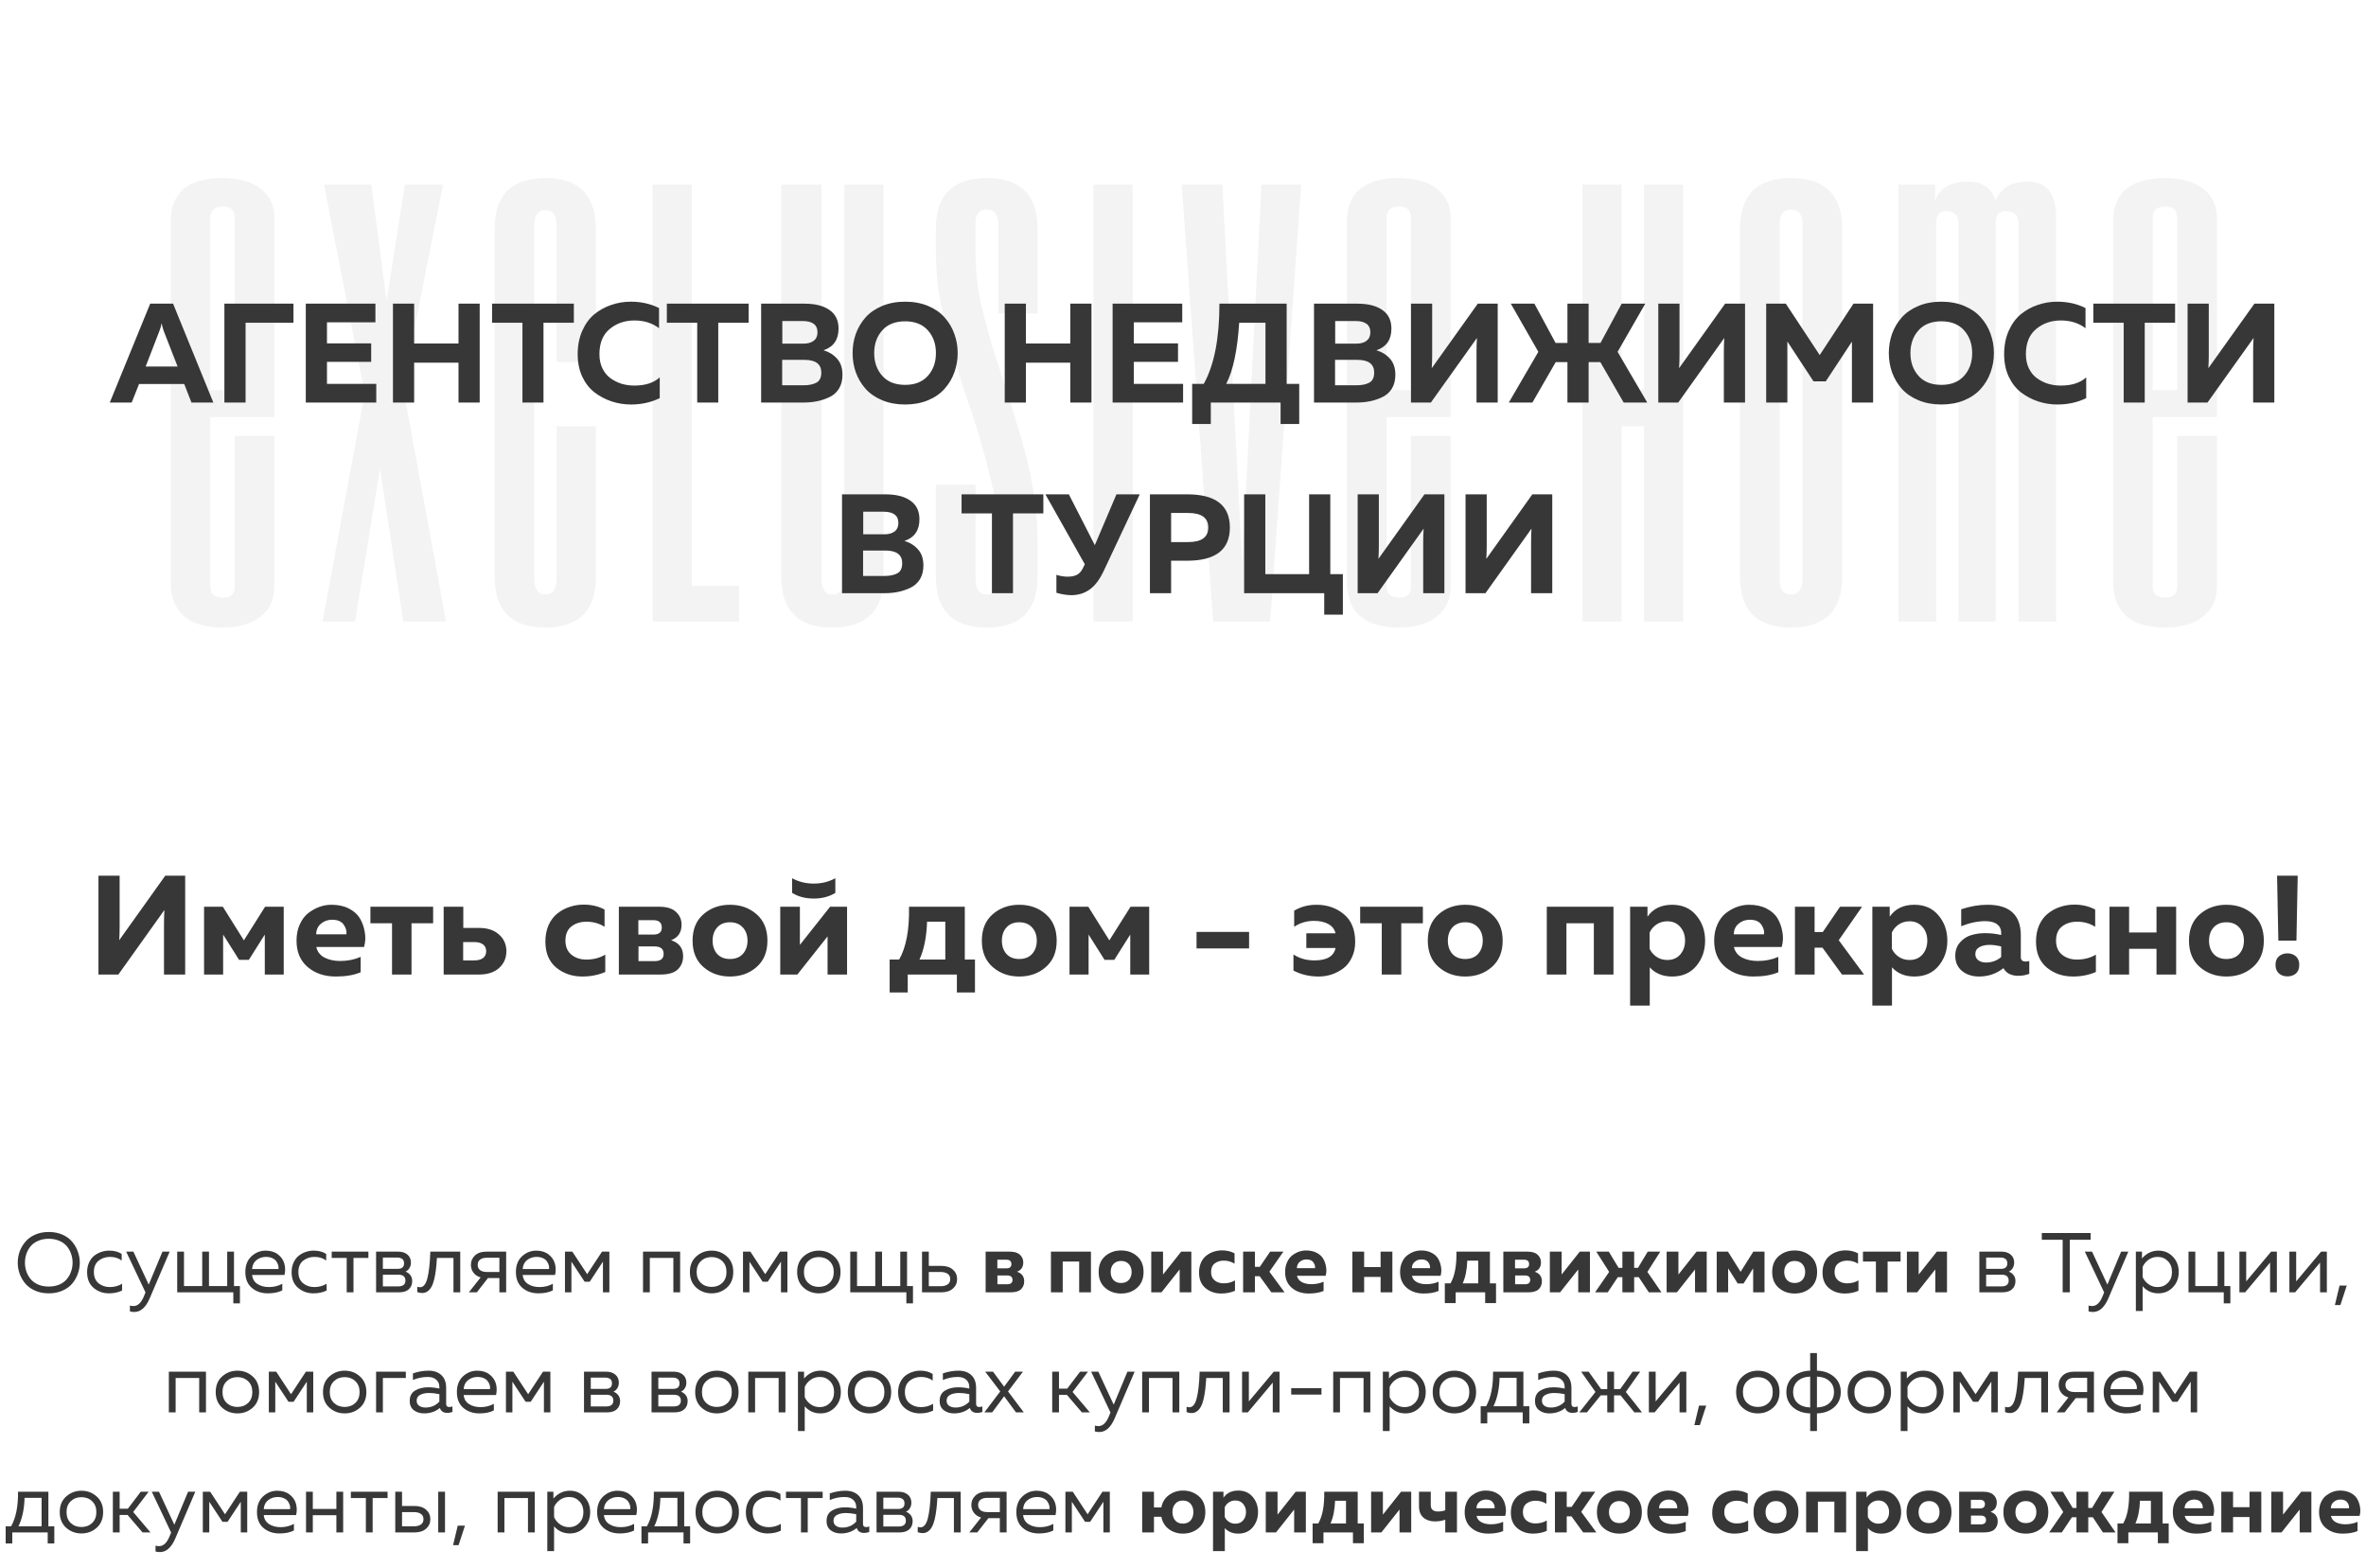
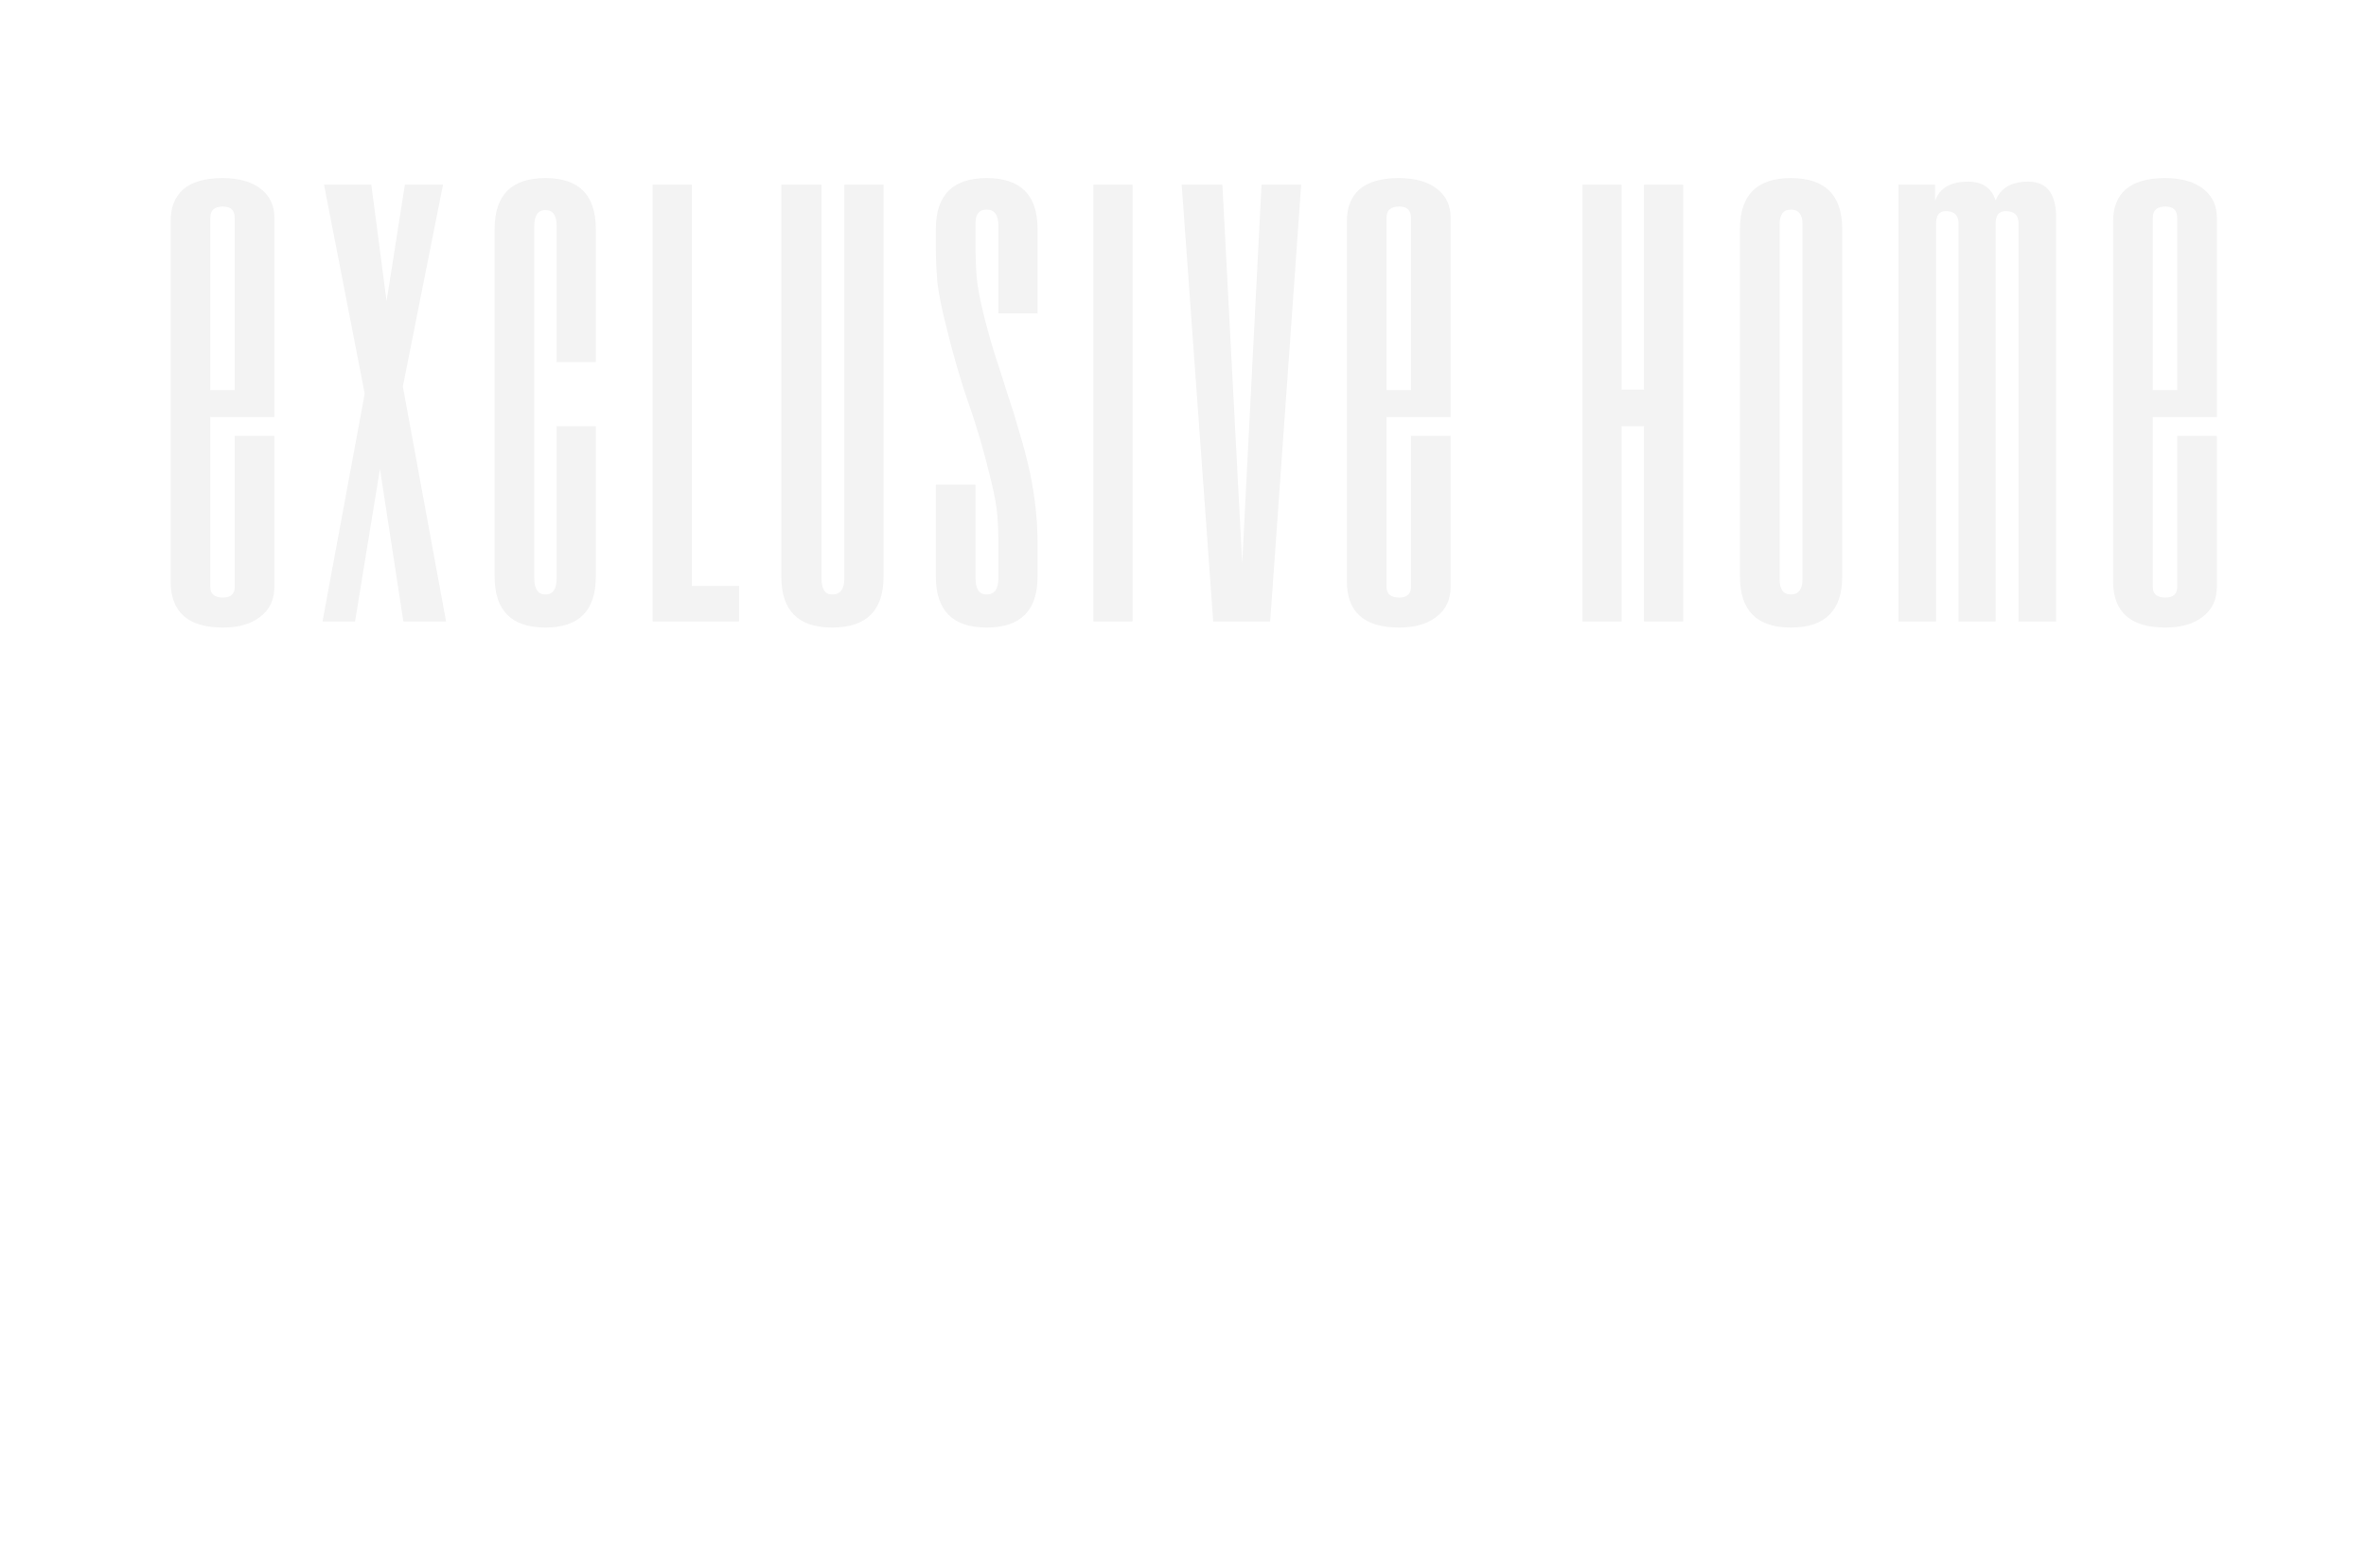
<svg xmlns="http://www.w3.org/2000/svg" width="335" height="222" viewBox="0 0 335 222" fill="none">
-   <path d="M2.789 180.396C2.605 179.884 2.513 179.352 2.513 178.8C2.513 178.248 2.605 177.716 2.789 177.204C2.981 176.692 3.253 176.232 3.605 175.824C3.957 175.408 4.417 175.076 4.985 174.828C5.553 174.58 6.193 174.456 6.905 174.456C7.617 174.456 8.257 174.58 8.825 174.828C9.393 175.076 9.853 175.408 10.205 175.824C10.557 176.232 10.825 176.692 11.009 177.204C11.201 177.716 11.297 178.248 11.297 178.8C11.297 179.352 11.201 179.884 11.009 180.396C10.825 180.908 10.557 181.372 10.205 181.788C9.853 182.196 9.393 182.524 8.825 182.772C8.257 183.02 7.617 183.144 6.905 183.144C6.193 183.144 5.553 183.02 4.985 182.772C4.417 182.524 3.957 182.196 3.605 181.788C3.253 181.372 2.981 180.908 2.789 180.396ZM10.061 180.06C10.205 179.66 10.277 179.24 10.277 178.8C10.277 178.36 10.205 177.94 10.061 177.54C9.925 177.14 9.721 176.78 9.449 176.46C9.185 176.14 8.833 175.888 8.393 175.704C7.953 175.512 7.457 175.416 6.905 175.416C6.353 175.416 5.857 175.512 5.417 175.704C4.977 175.888 4.621 176.14 4.349 176.46C4.085 176.78 3.881 177.14 3.737 177.54C3.601 177.94 3.533 178.36 3.533 178.8C3.533 179.24 3.601 179.66 3.737 180.06C3.881 180.46 4.085 180.82 4.349 181.14C4.621 181.46 4.977 181.716 5.417 181.908C5.857 182.092 6.353 182.184 6.905 182.184C7.457 182.184 7.953 182.092 8.393 181.908C8.833 181.716 9.185 181.46 9.449 181.14C9.721 180.82 9.925 180.46 10.061 180.06ZM12.332 180.144C12.332 179.64 12.424 179.188 12.608 178.788C12.792 178.388 13.032 178.068 13.328 177.828C13.632 177.588 13.964 177.408 14.324 177.288C14.692 177.16 15.068 177.096 15.452 177.096C16.164 177.096 16.756 177.252 17.228 177.564V178.5C16.788 178.156 16.236 177.984 15.572 177.984C14.948 177.984 14.412 178.164 13.964 178.524C13.516 178.884 13.292 179.416 13.292 180.12C13.292 180.816 13.512 181.348 13.952 181.716C14.4 182.076 14.932 182.256 15.548 182.256C16.188 182.256 16.768 182.1 17.288 181.788V182.748C16.744 183.012 16.12 183.144 15.416 183.144C14.584 183.144 13.86 182.884 13.244 182.364C12.636 181.844 12.332 181.104 12.332 180.144ZM21.058 181.908L23.002 177.24H24.022L21.19 183.864C20.638 185.144 19.914 185.784 19.018 185.784C18.802 185.784 18.594 185.756 18.394 185.7V184.872C18.562 184.92 18.73 184.944 18.898 184.944C19.514 184.944 20.01 184.476 20.386 183.54L20.602 183.012L17.866 177.24H18.886L21.058 181.908ZM33.971 184.56H33.035V183H25.091V177.24H26.051V182.112H28.631V177.24H29.591V182.112H32.171V177.24H33.131V182.112H33.971V184.56ZM34.738 180.12C34.738 179.176 35.026 178.436 35.602 177.9C36.186 177.364 36.854 177.096 37.606 177.096C38.31 177.096 38.89 177.272 39.346 177.624C39.81 177.976 40.114 178.412 40.258 178.932C40.402 179.444 40.41 179.98 40.282 180.54H35.698C35.754 181.108 36.006 181.536 36.454 181.824C36.902 182.112 37.442 182.256 38.074 182.256C38.778 182.256 39.41 182.1 39.97 181.788V182.724C39.434 183.004 38.754 183.144 37.93 183.144C37.018 183.144 36.258 182.884 35.65 182.364C35.042 181.844 34.738 181.096 34.738 180.12ZM39.43 179.7C39.454 179.532 39.442 179.356 39.394 179.172C39.346 178.988 39.258 178.804 39.13 178.62C39.01 178.436 38.822 178.284 38.566 178.164C38.31 178.044 38.01 177.984 37.666 177.984C37.146 177.984 36.694 178.136 36.31 178.44C35.934 178.744 35.73 179.164 35.698 179.7H39.43ZM41.289 180.144C41.289 179.64 41.381 179.188 41.565 178.788C41.749 178.388 41.989 178.068 42.285 177.828C42.589 177.588 42.921 177.408 43.281 177.288C43.649 177.16 44.025 177.096 44.409 177.096C45.121 177.096 45.713 177.252 46.185 177.564V178.5C45.745 178.156 45.193 177.984 44.529 177.984C43.905 177.984 43.369 178.164 42.921 178.524C42.473 178.884 42.249 179.416 42.249 180.12C42.249 180.816 42.469 181.348 42.909 181.716C43.357 182.076 43.889 182.256 44.505 182.256C45.145 182.256 45.725 182.1 46.245 181.788V182.748C45.701 183.012 45.077 183.144 44.373 183.144C43.541 183.144 42.817 182.884 42.201 182.364C41.593 181.844 41.289 181.104 41.289 180.144ZM50.05 183H49.09V178.128H46.966V177.24H52.162V178.128H50.05V183ZM56.503 183H53.251V177.24H56.407C56.927 177.24 57.351 177.376 57.679 177.648C58.015 177.92 58.183 178.304 58.183 178.8C58.183 179.088 58.111 179.348 57.967 179.58C57.823 179.812 57.639 179.976 57.415 180.072C57.679 180.16 57.903 180.32 58.087 180.552C58.271 180.784 58.363 181.068 58.363 181.404C58.363 181.892 58.203 182.28 57.883 182.568C57.571 182.856 57.111 183 56.503 183ZM54.211 180.504V182.16H56.371C57.059 182.16 57.403 181.888 57.403 181.344C57.403 180.784 57.071 180.504 56.407 180.504H54.211ZM54.211 178.08V179.676H56.311C56.911 179.676 57.211 179.416 57.211 178.896C57.211 178.6 57.123 178.392 56.947 178.272C56.771 178.144 56.559 178.08 56.311 178.08H54.211ZM61.865 178.128C61.825 178.76 61.778 179.312 61.721 179.784C61.666 180.256 61.586 180.712 61.481 181.152C61.377 181.584 61.249 181.936 61.097 182.208C60.953 182.48 60.77 182.696 60.545 182.856C60.322 183.016 60.066 183.096 59.778 183.096C59.545 183.096 59.313 183.052 59.081 182.964V182.208C59.209 182.256 59.337 182.28 59.465 182.28C59.946 182.28 60.294 181.86 60.51 181.02C60.733 180.172 60.873 178.912 60.929 177.24H65.165V183H64.206V178.128H61.865ZM67.515 183H66.387L68.055 180.888C67.615 180.76 67.275 180.536 67.035 180.216C66.795 179.896 66.675 179.528 66.675 179.112C66.675 178.584 66.867 178.14 67.251 177.78C67.635 177.42 68.163 177.24 68.835 177.24H71.667V183H70.707V180.984H69.087L67.515 183ZM67.971 178.368C67.747 178.544 67.635 178.792 67.635 179.112C67.635 179.432 67.747 179.68 67.971 179.856C68.203 180.032 68.519 180.12 68.919 180.12H70.707V178.104H68.919C68.519 178.104 68.203 178.192 67.971 178.368ZM73.047 180.12C73.047 179.176 73.335 178.436 73.911 177.9C74.495 177.364 75.163 177.096 75.915 177.096C76.619 177.096 77.199 177.272 77.655 177.624C78.119 177.976 78.423 178.412 78.567 178.932C78.711 179.444 78.719 179.98 78.591 180.54H74.007C74.063 181.108 74.315 181.536 74.763 181.824C75.211 182.112 75.751 182.256 76.383 182.256C77.087 182.256 77.719 182.1 78.279 181.788V182.724C77.743 183.004 77.063 183.144 76.239 183.144C75.327 183.144 74.567 182.884 73.959 182.364C73.351 181.844 73.047 181.096 73.047 180.12ZM77.739 179.7C77.763 179.532 77.751 179.356 77.703 179.172C77.655 178.988 77.567 178.804 77.439 178.62C77.319 178.436 77.131 178.284 76.875 178.164C76.619 178.044 76.319 177.984 75.975 177.984C75.455 177.984 75.003 178.136 74.619 178.44C74.243 178.744 74.039 179.164 74.007 179.7H77.739ZM80.906 183H79.993V177.24H81.037L83.138 180.432L85.237 177.24H86.281V183H85.37V178.656L83.498 181.5H82.778L80.906 178.656V183ZM92.004 183H91.044V177.24H96.3V183H95.34V178.128H92.004V183ZM98.591 182.34C97.984 181.796 97.68 181.056 97.68 180.12C97.68 179.184 97.984 178.448 98.591 177.912C99.2 177.368 99.919 177.096 100.752 177.096C101.592 177.096 102.312 177.368 102.912 177.912C103.52 178.448 103.824 179.184 103.824 180.12C103.824 181.056 103.52 181.796 102.912 182.34C102.312 182.876 101.592 183.144 100.752 183.144C99.919 183.144 99.2 182.876 98.591 182.34ZM102.264 181.668C102.664 181.284 102.864 180.768 102.864 180.12C102.864 179.472 102.664 178.96 102.264 178.584C101.864 178.2 101.36 178.008 100.752 178.008C100.144 178.008 99.639 178.2 99.24 178.584C98.84 178.96 98.639 179.472 98.639 180.12C98.639 180.768 98.84 181.284 99.24 181.668C99.639 182.044 100.144 182.232 100.752 182.232C101.36 182.232 101.864 182.044 102.264 181.668ZM106.113 183H105.201V177.24H106.245L108.345 180.432L110.445 177.24H111.489V183H110.577V178.656L108.705 181.5H107.985L106.113 178.656V183ZM113.779 182.34C113.171 181.796 112.867 181.056 112.867 180.12C112.867 179.184 113.171 178.448 113.779 177.912C114.387 177.368 115.107 177.096 115.939 177.096C116.779 177.096 117.499 177.368 118.099 177.912C118.707 178.448 119.011 179.184 119.011 180.12C119.011 181.056 118.707 181.796 118.099 182.34C117.499 182.876 116.779 183.144 115.939 183.144C115.107 183.144 114.387 182.876 113.779 182.34ZM117.451 181.668C117.851 181.284 118.051 180.768 118.051 180.12C118.051 179.472 117.851 178.96 117.451 178.584C117.051 178.2 116.547 178.008 115.939 178.008C115.331 178.008 114.827 178.2 114.427 178.584C114.027 178.96 113.827 179.472 113.827 180.12C113.827 180.768 114.027 181.284 114.427 181.668C114.827 182.044 115.331 182.232 115.939 182.232C116.547 182.232 117.051 182.044 117.451 181.668ZM129.268 184.56H128.332V183H120.388V177.24H121.348V182.112H123.928V177.24H124.888V182.112H127.468V177.24H128.428V182.112H129.268V184.56ZM133.284 183H130.548V177.24H131.508V179.256H133.284C133.972 179.256 134.516 179.432 134.916 179.784C135.316 180.136 135.516 180.584 135.516 181.128C135.516 181.672 135.316 182.12 134.916 182.472C134.516 182.824 133.972 183 133.284 183ZM131.508 180.12V182.136H133.164C133.596 182.136 133.932 182.052 134.172 181.884C134.42 181.716 134.544 181.464 134.544 181.128C134.544 180.792 134.42 180.54 134.172 180.372C133.932 180.204 133.596 180.12 133.164 180.12H131.508ZM143.084 183H139.556V177.24H142.988C143.628 177.24 144.104 177.388 144.416 177.684C144.728 177.972 144.884 178.332 144.884 178.764C144.884 179.42 144.588 179.86 143.996 180.084C144.676 180.308 145.016 180.76 145.016 181.44C145.016 181.896 144.864 182.272 144.56 182.568C144.256 182.856 143.764 183 143.084 183ZM141.224 180.612V181.86H142.592C143.104 181.86 143.36 181.656 143.36 181.248C143.36 180.824 143.104 180.612 142.592 180.612H141.224ZM141.212 178.38V179.604H142.484C142.964 179.604 143.204 179.404 143.204 179.004C143.204 178.588 142.96 178.38 142.472 178.38H141.212ZM150.47 183H148.802V177.24H154.466V183H152.798V178.644H150.47V183ZM156.48 182.364C155.864 181.828 155.556 181.08 155.556 180.12C155.556 179.16 155.864 178.412 156.48 177.876C157.096 177.34 157.848 177.072 158.736 177.072C159.632 177.072 160.384 177.34 160.992 177.876C161.608 178.412 161.916 179.16 161.916 180.12C161.916 181.08 161.608 181.828 160.992 182.364C160.384 182.9 159.632 183.168 158.736 183.168C157.848 183.168 157.096 182.9 156.48 182.364ZM159.828 181.248C160.092 180.952 160.224 180.576 160.224 180.12C160.224 179.664 160.092 179.292 159.828 179.004C159.564 178.708 159.2 178.56 158.736 178.56C158.272 178.56 157.908 178.708 157.644 179.004C157.388 179.292 157.26 179.664 157.26 180.12C157.26 180.576 157.388 180.952 157.644 181.248C157.908 181.536 158.272 181.68 158.736 181.68C159.2 181.68 159.564 181.536 159.828 181.248ZM164.457 183H163.005V177.24H164.673V180.48L167.241 177.24H168.681V183H167.025V179.76L164.457 183ZM169.771 180.204C169.771 179.676 169.863 179.204 170.047 178.788C170.239 178.372 170.491 178.044 170.803 177.804C171.115 177.556 171.459 177.372 171.835 177.252C172.211 177.124 172.607 177.06 173.023 177.06C173.687 177.06 174.279 177.2 174.799 177.48V178.944C174.351 178.656 173.839 178.512 173.263 178.512C172.759 178.512 172.335 178.644 171.991 178.908C171.647 179.172 171.475 179.576 171.475 180.12C171.475 180.64 171.647 181.04 171.991 181.32C172.335 181.592 172.751 181.728 173.239 181.728C173.855 181.728 174.395 181.588 174.859 181.308V182.784C174.259 183.04 173.611 183.168 172.915 183.168C172.051 183.168 171.311 182.916 170.695 182.412C170.079 181.9 169.771 181.164 169.771 180.204ZM177.681 183H176.013V177.24H177.681V179.388H178.377L179.841 177.24H181.713L179.733 180.084L181.881 183H180.009L178.353 180.72H177.681V183ZM181.958 180.12C181.958 179.6 182.05 179.14 182.234 178.74C182.418 178.332 182.658 178.012 182.954 177.78C183.258 177.548 183.574 177.372 183.902 177.252C184.238 177.132 184.578 177.072 184.922 177.072C185.498 177.072 185.994 177.18 186.41 177.396C186.834 177.612 187.146 177.892 187.346 178.236C187.546 178.572 187.682 178.956 187.754 179.388C187.834 179.812 187.814 180.236 187.694 180.66H183.638C183.726 181.06 183.958 181.36 184.334 181.56C184.71 181.752 185.154 181.848 185.666 181.848C186.298 181.848 186.878 181.732 187.406 181.5V182.808C186.838 183.048 186.134 183.168 185.294 183.168C184.334 183.168 183.538 182.9 182.906 182.364C182.274 181.828 181.958 181.08 181.958 180.12ZM186.194 179.58C186.234 179.316 186.158 179.044 185.966 178.764C185.774 178.484 185.446 178.344 184.982 178.344C184.614 178.344 184.298 178.456 184.034 178.68C183.77 178.896 183.634 179.196 183.626 179.58H186.194ZM193.149 183H191.481V177.24H193.149V179.424H195.477V177.24H197.145V183H195.477V180.816H193.149V183ZM198.236 180.12C198.236 179.6 198.328 179.14 198.512 178.74C198.696 178.332 198.936 178.012 199.232 177.78C199.536 177.548 199.852 177.372 200.18 177.252C200.516 177.132 200.856 177.072 201.2 177.072C201.776 177.072 202.272 177.18 202.688 177.396C203.112 177.612 203.424 177.892 203.624 178.236C203.824 178.572 203.96 178.956 204.032 179.388C204.112 179.812 204.092 180.236 203.972 180.66H199.916C200.004 181.06 200.236 181.36 200.612 181.56C200.988 181.752 201.432 181.848 201.944 181.848C202.576 181.848 203.156 181.732 203.684 181.5V182.808C203.116 183.048 202.412 183.168 201.572 183.168C200.612 183.168 199.816 182.9 199.184 182.364C198.552 181.828 198.236 181.08 198.236 180.12ZM202.472 179.58C202.512 179.316 202.436 179.044 202.244 178.764C202.052 178.484 201.724 178.344 201.26 178.344C200.892 178.344 200.576 178.456 200.312 178.68C200.048 178.896 199.912 179.196 199.904 179.58H202.472ZM206.108 184.524H204.572V181.728H205.376C205.976 180.688 206.256 179.192 206.216 177.24H210.956V181.728H211.82V184.524H210.284V183H206.108V184.524ZM207.752 178.512C207.704 179.824 207.488 180.896 207.104 181.728H209.3V178.512H207.752ZM216.384 183H212.856V177.24H216.288C216.928 177.24 217.404 177.388 217.716 177.684C218.028 177.972 218.184 178.332 218.184 178.764C218.184 179.42 217.888 179.86 217.296 180.084C217.976 180.308 218.316 180.76 218.316 181.44C218.316 181.896 218.164 182.272 217.86 182.568C217.556 182.856 217.064 183 216.384 183ZM214.524 180.612V181.86H215.892C216.404 181.86 216.66 181.656 216.66 181.248C216.66 180.824 216.404 180.612 215.892 180.612H214.524ZM214.512 178.38V179.604H215.784C216.264 179.604 216.504 179.404 216.504 179.004C216.504 178.588 216.26 178.38 215.772 178.38H214.512ZM220.894 183H219.442V177.24H221.11V180.48L223.678 177.24H225.118V183H223.462V179.76L220.894 183ZM235.244 183H233.456L232.028 180.852H231.38V183H229.712V180.852H229.064L227.636 183H225.848L227.84 180.108L226.016 177.24H227.792L229.172 179.532H229.712V177.24H231.38V179.532H231.92L233.3 177.24H235.076L233.252 180.108L235.244 183ZM237.43 183H235.978V177.24H237.646V180.48L240.214 177.24H241.654V183H239.998V179.76L237.43 183ZM244.687 183H243.067V177.24H244.663L246.451 180.096L248.251 177.24H249.835V183H248.227V179.604L246.871 181.752H246.043L244.687 179.604V183ZM251.847 182.364C251.231 181.828 250.923 181.08 250.923 180.12C250.923 179.16 251.231 178.412 251.847 177.876C252.463 177.34 253.215 177.072 254.103 177.072C254.999 177.072 255.751 177.34 256.359 177.876C256.975 178.412 257.283 179.16 257.283 180.12C257.283 181.08 256.975 181.828 256.359 182.364C255.751 182.9 254.999 183.168 254.103 183.168C253.215 183.168 252.463 182.9 251.847 182.364ZM255.195 181.248C255.459 180.952 255.591 180.576 255.591 180.12C255.591 179.664 255.459 179.292 255.195 179.004C254.931 178.708 254.567 178.56 254.103 178.56C253.639 178.56 253.275 178.708 253.011 179.004C252.755 179.292 252.627 179.664 252.627 180.12C252.627 180.576 252.755 180.952 253.011 181.248C253.275 181.536 253.639 181.68 254.103 181.68C254.567 181.68 254.931 181.536 255.195 181.248ZM258.048 180.204C258.048 179.676 258.14 179.204 258.324 178.788C258.516 178.372 258.768 178.044 259.08 177.804C259.392 177.556 259.736 177.372 260.112 177.252C260.488 177.124 260.884 177.06 261.3 177.06C261.964 177.06 262.556 177.2 263.076 177.48V178.944C262.628 178.656 262.116 178.512 261.54 178.512C261.036 178.512 260.612 178.644 260.268 178.908C259.924 179.172 259.752 179.576 259.752 180.12C259.752 180.64 259.924 181.04 260.268 181.32C260.612 181.592 261.028 181.728 261.516 181.728C262.132 181.728 262.672 181.588 263.136 181.308V182.784C262.536 183.04 261.888 183.168 261.192 183.168C260.328 183.168 259.588 182.916 258.972 182.412C258.356 181.9 258.048 181.164 258.048 180.204ZM267.266 183H265.61V178.644H263.774V177.24H269.102V178.644H267.266V183ZM271.449 183H269.997V177.24H271.665V180.48L274.233 177.24H275.673V183H274.017V179.76L271.449 183ZM283.507 183H280.255V177.24H283.411C283.931 177.24 284.355 177.376 284.683 177.648C285.019 177.92 285.187 178.304 285.187 178.8C285.187 179.088 285.115 179.348 284.971 179.58C284.827 179.812 284.643 179.976 284.419 180.072C284.683 180.16 284.907 180.32 285.091 180.552C285.275 180.784 285.367 181.068 285.367 181.404C285.367 181.892 285.207 182.28 284.887 182.568C284.575 182.856 284.115 183 283.507 183ZM281.215 180.504V182.16H283.375C284.063 182.16 284.407 181.888 284.407 181.344C284.407 180.784 284.075 180.504 283.411 180.504H281.215ZM281.215 178.08V179.676H283.315C283.915 179.676 284.215 179.416 284.215 178.896C284.215 178.6 284.127 178.392 283.951 178.272C283.775 178.144 283.563 178.08 283.315 178.08H281.215ZM289.098 174.6H296.01V175.56H293.058V183H292.05V175.56H289.098V174.6ZM298.382 181.908L300.326 177.24H301.346L298.514 183.864C297.962 185.144 297.238 185.784 296.342 185.784C296.126 185.784 295.918 185.756 295.718 185.7V184.872C295.886 184.92 296.054 184.944 296.222 184.944C296.838 184.944 297.334 184.476 297.71 183.54L297.926 183.012L295.19 177.24H296.21L298.382 181.908ZM303.279 178.2C303.927 177.464 304.703 177.096 305.607 177.096C306.431 177.096 307.115 177.384 307.659 177.96C308.211 178.536 308.487 179.256 308.487 180.12C308.487 180.984 308.211 181.704 307.659 182.28C307.115 182.856 306.431 183.144 305.607 183.144C304.695 183.144 303.951 182.808 303.375 182.136V185.64H302.415V177.24H303.279V178.2ZM306.939 181.668C307.331 181.276 307.527 180.76 307.527 180.12C307.527 179.48 307.331 178.964 306.939 178.572C306.555 178.18 306.075 177.984 305.499 177.984C305.011 177.984 304.579 178.12 304.203 178.392C303.827 178.664 303.551 179 303.375 179.4V180.84C303.551 181.24 303.827 181.576 304.203 181.848C304.579 182.12 305.011 182.256 305.499 182.256C306.075 182.256 306.555 182.06 306.939 181.668ZM315.796 184.56H314.86V183H309.868V177.24H310.828V182.112H313.984V177.24H314.944V182.112H315.796V184.56ZM317.892 183H317.076V177.24H318.036V181.452L321.564 177.24H322.38V183H321.42V178.788L317.892 183ZM324.97 183H324.154V177.24H325.114V181.452L328.642 177.24H329.458V183H328.498V178.788L324.97 183ZM331.376 184.8H330.596L331.256 182.04H332.276L331.376 184.8ZM24.867 200H23.907V194.24H29.163V200H28.203V195.128H24.867V200ZM31.455 199.34C30.847 198.796 30.543 198.056 30.543 197.12C30.543 196.184 30.847 195.448 31.455 194.912C32.063 194.368 32.783 194.096 33.615 194.096C34.455 194.096 35.175 194.368 35.775 194.912C36.383 195.448 36.687 196.184 36.687 197.12C36.687 198.056 36.383 198.796 35.775 199.34C35.175 199.876 34.455 200.144 33.615 200.144C32.783 200.144 32.063 199.876 31.455 199.34ZM35.127 198.668C35.527 198.284 35.727 197.768 35.727 197.12C35.727 196.472 35.527 195.96 35.127 195.584C34.727 195.2 34.223 195.008 33.615 195.008C33.007 195.008 32.503 195.2 32.103 195.584C31.703 195.96 31.503 196.472 31.503 197.12C31.503 197.768 31.703 198.284 32.103 198.668C32.503 199.044 33.007 199.232 33.615 199.232C34.223 199.232 34.727 199.044 35.127 198.668ZM38.976 200H38.064V194.24H39.108L41.208 197.432L43.308 194.24H44.352V200H43.44V195.656L41.568 198.5H40.848L38.976 195.656V200ZM46.642 199.34C46.034 198.796 45.73 198.056 45.73 197.12C45.73 196.184 46.034 195.448 46.642 194.912C47.25 194.368 47.97 194.096 48.802 194.096C49.642 194.096 50.362 194.368 50.962 194.912C51.57 195.448 51.874 196.184 51.874 197.12C51.874 198.056 51.57 198.796 50.962 199.34C50.362 199.876 49.642 200.144 48.802 200.144C47.97 200.144 47.25 199.876 46.642 199.34ZM50.314 198.668C50.714 198.284 50.914 197.768 50.914 197.12C50.914 196.472 50.714 195.96 50.314 195.584C49.914 195.2 49.41 195.008 48.802 195.008C48.194 195.008 47.69 195.2 47.29 195.584C46.89 195.96 46.69 196.472 46.69 197.12C46.69 197.768 46.89 198.284 47.29 198.668C47.69 199.044 48.194 199.232 48.802 199.232C49.41 199.232 49.914 199.044 50.314 198.668ZM54.211 200H53.251V194.24H57.463V195.128H54.211V200ZM63.17 198.8C63.17 199.096 63.318 199.244 63.614 199.244C63.742 199.244 63.89 199.216 64.058 199.16V199.94C63.818 200.028 63.578 200.072 63.338 200.072C62.786 200.072 62.434 199.84 62.282 199.376C61.666 199.888 60.918 200.144 60.038 200.144C59.478 200.144 58.998 199.996 58.598 199.7C58.206 199.396 58.01 198.96 58.01 198.392C58.01 197.712 58.262 197.22 58.766 196.916C59.278 196.604 59.894 196.448 60.614 196.448C61.142 196.448 61.674 196.508 62.21 196.628V196.424C62.21 195.984 62.066 195.636 61.778 195.38C61.49 195.116 61.086 194.984 60.566 194.984C59.838 194.984 59.138 195.128 58.466 195.416V194.48C59.218 194.224 59.95 194.096 60.662 194.096C61.446 194.096 62.058 194.308 62.498 194.732C62.946 195.148 63.17 195.752 63.17 196.544V198.8ZM58.994 198.344C58.994 198.664 59.114 198.908 59.354 199.076C59.602 199.236 59.898 199.316 60.242 199.316C61.034 199.316 61.69 199.036 62.21 198.476V197.42C61.666 197.308 61.178 197.252 60.746 197.252C60.258 197.252 59.842 197.34 59.498 197.516C59.162 197.684 58.994 197.96 58.994 198.344ZM64.691 197.12C64.691 196.176 64.979 195.436 65.555 194.9C66.139 194.364 66.807 194.096 67.559 194.096C68.263 194.096 68.843 194.272 69.299 194.624C69.763 194.976 70.067 195.412 70.211 195.932C70.355 196.444 70.363 196.98 70.235 197.54H65.651C65.707 198.108 65.959 198.536 66.407 198.824C66.855 199.112 67.395 199.256 68.027 199.256C68.731 199.256 69.363 199.1 69.923 198.788V199.724C69.387 200.004 68.707 200.144 67.883 200.144C66.971 200.144 66.211 199.884 65.603 199.364C64.995 198.844 64.691 198.096 64.691 197.12ZM69.383 196.7C69.407 196.532 69.395 196.356 69.347 196.172C69.299 195.988 69.211 195.804 69.083 195.62C68.963 195.436 68.775 195.284 68.519 195.164C68.263 195.044 67.963 194.984 67.619 194.984C67.099 194.984 66.647 195.136 66.263 195.44C65.887 195.744 65.683 196.164 65.651 196.7H69.383ZM72.55 200H71.638V194.24H72.682L74.782 197.432L76.882 194.24H77.926V200H77.014V195.656L75.142 198.5H74.422L72.55 195.656V200ZM85.941 200H82.689V194.24H85.845C86.365 194.24 86.789 194.376 87.117 194.648C87.453 194.92 87.621 195.304 87.621 195.8C87.621 196.088 87.549 196.348 87.405 196.58C87.261 196.812 87.077 196.976 86.853 197.072C87.117 197.16 87.341 197.32 87.525 197.552C87.709 197.784 87.801 198.068 87.801 198.404C87.801 198.892 87.641 199.28 87.321 199.568C87.009 199.856 86.549 200 85.941 200ZM83.649 197.504V199.16H85.809C86.497 199.16 86.841 198.888 86.841 198.344C86.841 197.784 86.509 197.504 85.845 197.504H83.649ZM83.649 195.08V196.676H85.749C86.349 196.676 86.649 196.416 86.649 195.896C86.649 195.6 86.561 195.392 86.385 195.272C86.209 195.144 85.997 195.08 85.749 195.08H83.649ZM95.503 200H92.251V194.24H95.407C95.927 194.24 96.351 194.376 96.679 194.648C97.015 194.92 97.183 195.304 97.183 195.8C97.183 196.088 97.111 196.348 96.967 196.58C96.823 196.812 96.639 196.976 96.415 197.072C96.679 197.16 96.903 197.32 97.087 197.552C97.271 197.784 97.363 198.068 97.363 198.404C97.363 198.892 97.203 199.28 96.883 199.568C96.571 199.856 96.111 200 95.503 200ZM93.211 197.504V199.16H95.371C96.059 199.16 96.403 198.888 96.403 198.344C96.403 197.784 96.071 197.504 95.407 197.504H93.211ZM93.211 195.08V196.676H95.311C95.911 196.676 96.211 196.416 96.211 195.896C96.211 195.6 96.123 195.392 95.947 195.272C95.771 195.144 95.559 195.08 95.311 195.08H93.211ZM99.341 199.34C98.734 198.796 98.43 198.056 98.43 197.12C98.43 196.184 98.734 195.448 99.341 194.912C99.95 194.368 100.67 194.096 101.502 194.096C102.342 194.096 103.062 194.368 103.662 194.912C104.27 195.448 104.574 196.184 104.574 197.12C104.574 198.056 104.27 198.796 103.662 199.34C103.062 199.876 102.342 200.144 101.502 200.144C100.67 200.144 99.95 199.876 99.341 199.34ZM103.014 198.668C103.414 198.284 103.614 197.768 103.614 197.12C103.614 196.472 103.414 195.96 103.014 195.584C102.614 195.2 102.11 195.008 101.502 195.008C100.894 195.008 100.39 195.2 99.99 195.584C99.59 195.96 99.389 196.472 99.389 197.12C99.389 197.768 99.59 198.284 99.99 198.668C100.39 199.044 100.894 199.232 101.502 199.232C102.11 199.232 102.614 199.044 103.014 198.668ZM106.911 200H105.951V194.24H111.207V200H110.247V195.128H106.911V200ZM113.846 195.2C114.494 194.464 115.27 194.096 116.174 194.096C116.998 194.096 117.682 194.384 118.226 194.96C118.778 195.536 119.054 196.256 119.054 197.12C119.054 197.984 118.778 198.704 118.226 199.28C117.682 199.856 116.998 200.144 116.174 200.144C115.262 200.144 114.518 199.808 113.942 199.136V202.64H112.982V194.24H113.846V195.2ZM117.506 198.668C117.898 198.276 118.094 197.76 118.094 197.12C118.094 196.48 117.898 195.964 117.506 195.572C117.122 195.18 116.642 194.984 116.066 194.984C115.578 194.984 115.146 195.12 114.77 195.392C114.394 195.664 114.118 196 113.942 196.4V197.84C114.118 198.24 114.394 198.576 114.77 198.848C115.146 199.12 115.578 199.256 116.066 199.256C116.642 199.256 117.122 199.06 117.506 198.668ZM120.951 199.34C120.343 198.796 120.039 198.056 120.039 197.12C120.039 196.184 120.343 195.448 120.951 194.912C121.559 194.368 122.279 194.096 123.111 194.096C123.951 194.096 124.671 194.368 125.271 194.912C125.879 195.448 126.183 196.184 126.183 197.12C126.183 198.056 125.879 198.796 125.271 199.34C124.671 199.876 123.951 200.144 123.111 200.144C122.279 200.144 121.559 199.876 120.951 199.34ZM124.623 198.668C125.023 198.284 125.223 197.768 125.223 197.12C125.223 196.472 125.023 195.96 124.623 195.584C124.223 195.2 123.719 195.008 123.111 195.008C122.503 195.008 121.999 195.2 121.599 195.584C121.199 195.96 120.999 196.472 120.999 197.12C120.999 197.768 121.199 198.284 121.599 198.668C121.999 199.044 122.503 199.232 123.111 199.232C123.719 199.232 124.223 199.044 124.623 198.668ZM127.164 197.144C127.164 196.64 127.256 196.188 127.44 195.788C127.624 195.388 127.864 195.068 128.16 194.828C128.464 194.588 128.796 194.408 129.156 194.288C129.524 194.16 129.9 194.096 130.284 194.096C130.996 194.096 131.588 194.252 132.06 194.564V195.5C131.62 195.156 131.068 194.984 130.404 194.984C129.78 194.984 129.244 195.164 128.796 195.524C128.348 195.884 128.124 196.416 128.124 197.12C128.124 197.816 128.344 198.348 128.784 198.716C129.232 199.076 129.764 199.256 130.38 199.256C131.02 199.256 131.6 199.1 132.12 198.788V199.748C131.576 200.012 130.952 200.144 130.248 200.144C129.416 200.144 128.692 199.884 128.076 199.364C127.468 198.844 127.164 198.104 127.164 197.144ZM138.205 198.8C138.205 199.096 138.353 199.244 138.649 199.244C138.777 199.244 138.925 199.216 139.093 199.16V199.94C138.853 200.028 138.613 200.072 138.373 200.072C137.821 200.072 137.469 199.84 137.317 199.376C136.701 199.888 135.953 200.144 135.073 200.144C134.513 200.144 134.033 199.996 133.633 199.7C133.241 199.396 133.045 198.96 133.045 198.392C133.045 197.712 133.297 197.22 133.801 196.916C134.313 196.604 134.929 196.448 135.649 196.448C136.177 196.448 136.709 196.508 137.245 196.628V196.424C137.245 195.984 137.101 195.636 136.813 195.38C136.525 195.116 136.121 194.984 135.601 194.984C134.873 194.984 134.173 195.128 133.501 195.416V194.48C134.253 194.224 134.985 194.096 135.697 194.096C136.481 194.096 137.093 194.308 137.533 194.732C137.981 195.148 138.205 195.752 138.205 196.544V198.8ZM134.029 198.344C134.029 198.664 134.149 198.908 134.389 199.076C134.637 199.236 134.933 199.316 135.277 199.316C136.069 199.316 136.725 199.036 137.245 198.476V197.42C136.701 197.308 136.213 197.252 135.781 197.252C135.293 197.252 134.877 197.34 134.533 197.516C134.197 197.684 134.029 197.96 134.029 198.344ZM143.734 194.24H144.838L142.726 197.036L144.958 200H143.854L142.174 197.72L140.482 200H139.378L141.622 197.036L139.498 194.24H140.602L142.174 196.364L143.734 194.24ZM149.942 200H148.982V194.24H149.942V196.64H151.106L152.93 194.24H154.046L151.862 197.108L154.31 200H153.182L151.07 197.528H149.942V200ZM157.687 198.908L159.631 194.24H160.651L157.819 200.864C157.267 202.144 156.543 202.784 155.647 202.784C155.431 202.784 155.223 202.756 155.023 202.7V201.872C155.191 201.92 155.359 201.944 155.527 201.944C156.143 201.944 156.639 201.476 157.015 200.54L157.231 200.012L154.495 194.24H155.515L157.687 198.908ZM162.68 200H161.72V194.24H166.976V200H166.016V195.128H162.68V200ZM170.791 195.128C170.751 195.76 170.703 196.312 170.647 196.784C170.591 197.256 170.511 197.712 170.407 198.152C170.303 198.584 170.175 198.936 170.023 199.208C169.879 199.48 169.695 199.696 169.471 199.856C169.247 200.016 168.991 200.096 168.703 200.096C168.471 200.096 168.239 200.052 168.007 199.964V199.208C168.135 199.256 168.263 199.28 168.391 199.28C168.871 199.28 169.219 198.86 169.435 198.02C169.659 197.172 169.799 195.912 169.855 194.24H174.091V200H173.131V195.128H170.791ZM176.681 200H175.865V194.24H176.825V198.452L180.353 194.24H181.169V200H180.209V195.788L176.681 200ZM182.823 196.568H187.107V197.48H182.823V196.568ZM189.727 200H188.767V194.24H194.023V200H193.063V195.128H189.727V200ZM196.662 195.2C197.31 194.464 198.086 194.096 198.99 194.096C199.814 194.096 200.498 194.384 201.042 194.96C201.594 195.536 201.87 196.256 201.87 197.12C201.87 197.984 201.594 198.704 201.042 199.28C200.498 199.856 199.814 200.144 198.99 200.144C198.078 200.144 197.334 199.808 196.758 199.136V202.64H195.798V194.24H196.662V195.2ZM200.322 198.668C200.714 198.276 200.91 197.76 200.91 197.12C200.91 196.48 200.714 195.964 200.322 195.572C199.938 195.18 199.458 194.984 198.882 194.984C198.394 194.984 197.962 195.12 197.586 195.392C197.21 195.664 196.934 196 196.758 196.4V197.84C196.934 198.24 197.21 198.576 197.586 198.848C197.962 199.12 198.394 199.256 198.882 199.256C199.458 199.256 199.938 199.06 200.322 198.668ZM203.767 199.34C203.159 198.796 202.855 198.056 202.855 197.12C202.855 196.184 203.159 195.448 203.767 194.912C204.375 194.368 205.095 194.096 205.927 194.096C206.767 194.096 207.487 194.368 208.087 194.912C208.695 195.448 208.999 196.184 208.999 197.12C208.999 198.056 208.695 198.796 208.087 199.34C207.487 199.876 206.767 200.144 205.927 200.144C205.095 200.144 204.375 199.876 203.767 199.34ZM207.439 198.668C207.839 198.284 208.039 197.768 208.039 197.12C208.039 196.472 207.839 195.96 207.439 195.584C207.039 195.2 206.535 195.008 205.927 195.008C205.319 195.008 204.815 195.2 204.415 195.584C204.015 195.96 203.815 196.472 203.815 197.12C203.815 197.768 204.015 198.284 204.415 198.668C204.815 199.044 205.319 199.232 205.927 199.232C206.535 199.232 207.039 199.044 207.439 198.668ZM210.584 201.56H209.648V199.136H210.416C211.096 197.936 211.424 196.304 211.4 194.24H215.696V199.136H216.536V201.56H215.6V200H210.584V201.56ZM212.324 195.104C212.284 196.68 211.996 198.024 211.46 199.136H214.736V195.104H212.324ZM222.498 198.8C222.498 199.096 222.646 199.244 222.942 199.244C223.07 199.244 223.218 199.216 223.386 199.16V199.94C223.146 200.028 222.906 200.072 222.666 200.072C222.114 200.072 221.762 199.84 221.61 199.376C220.994 199.888 220.246 200.144 219.366 200.144C218.806 200.144 218.326 199.996 217.926 199.7C217.534 199.396 217.338 198.96 217.338 198.392C217.338 197.712 217.59 197.22 218.094 196.916C218.606 196.604 219.222 196.448 219.942 196.448C220.47 196.448 221.002 196.508 221.538 196.628V196.424C221.538 195.984 221.394 195.636 221.106 195.38C220.818 195.116 220.414 194.984 219.894 194.984C219.166 194.984 218.466 195.128 217.794 195.416V194.48C218.546 194.224 219.278 194.096 219.99 194.096C220.774 194.096 221.386 194.308 221.826 194.732C222.274 195.148 222.498 195.752 222.498 196.544V198.8ZM218.322 198.344C218.322 198.664 218.442 198.908 218.682 199.076C218.93 199.236 219.226 199.316 219.57 199.316C220.362 199.316 221.018 199.036 221.538 198.476V197.42C220.994 197.308 220.506 197.252 220.074 197.252C219.586 197.252 219.17 197.34 218.826 197.516C218.49 197.684 218.322 197.96 218.322 198.344ZM232.491 200H231.411L229.455 197.588H228.531V200H227.571V197.588H226.647L224.691 200H223.611L225.903 197.108L223.875 194.24H224.943L226.695 196.7H227.571V194.24H228.531V196.7H229.407L231.159 194.24H232.227L230.199 197.108L232.491 200ZM234.278 200H233.462V194.24H234.422V198.452L237.95 194.24H238.766V200H237.806V195.788L234.278 200ZM240.684 201.8H239.904L240.564 199.04H241.584L240.684 201.8ZM246.728 199.34C246.12 198.796 245.816 198.056 245.816 197.12C245.816 196.184 246.12 195.448 246.728 194.912C247.336 194.368 248.056 194.096 248.888 194.096C249.728 194.096 250.448 194.368 251.048 194.912C251.656 195.448 251.96 196.184 251.96 197.12C251.96 198.056 251.656 198.796 251.048 199.34C250.448 199.876 249.728 200.144 248.888 200.144C248.056 200.144 247.336 199.876 246.728 199.34ZM250.4 198.668C250.8 198.284 251 197.768 251 197.12C251 196.472 250.8 195.96 250.4 195.584C250 195.2 249.496 195.008 248.888 195.008C248.28 195.008 247.776 195.2 247.376 195.584C246.976 195.96 246.776 196.472 246.776 197.12C246.776 197.768 246.976 198.284 247.376 198.668C247.776 199.044 248.28 199.232 248.888 199.232C249.496 199.232 250 199.044 250.4 198.668ZM257.261 202.64H256.301V200.144C255.325 200.12 254.517 199.836 253.877 199.292C253.245 198.74 252.929 198.016 252.929 197.12C252.929 196.224 253.245 195.504 253.877 194.96C254.517 194.408 255.325 194.12 256.301 194.096V191.6H257.261V194.096C258.237 194.12 259.041 194.408 259.673 194.96C260.313 195.504 260.633 196.224 260.633 197.12C260.633 198.016 260.313 198.74 259.673 199.292C259.041 199.836 258.237 200.12 257.261 200.144V202.64ZM254.537 195.56C254.105 195.944 253.889 196.464 253.889 197.12C253.889 197.776 254.105 198.3 254.537 198.692C254.977 199.076 255.565 199.28 256.301 199.304V194.936C255.565 194.96 254.977 195.168 254.537 195.56ZM257.261 194.936V199.304C257.997 199.28 258.581 199.076 259.013 198.692C259.453 198.3 259.673 197.776 259.673 197.12C259.673 196.464 259.453 195.944 259.013 195.56C258.581 195.168 257.997 194.96 257.261 194.936ZM262.513 199.34C261.905 198.796 261.601 198.056 261.601 197.12C261.601 196.184 261.905 195.448 262.513 194.912C263.121 194.368 263.841 194.096 264.673 194.096C265.513 194.096 266.233 194.368 266.833 194.912C267.441 195.448 267.745 196.184 267.745 197.12C267.745 198.056 267.441 198.796 266.833 199.34C266.233 199.876 265.513 200.144 264.673 200.144C263.841 200.144 263.121 199.876 262.513 199.34ZM266.185 198.668C266.585 198.284 266.785 197.768 266.785 197.12C266.785 196.472 266.585 195.96 266.185 195.584C265.785 195.2 265.281 195.008 264.673 195.008C264.065 195.008 263.561 195.2 263.161 195.584C262.761 195.96 262.561 196.472 262.561 197.12C262.561 197.768 262.761 198.284 263.161 198.668C263.561 199.044 264.065 199.232 264.673 199.232C265.281 199.232 265.785 199.044 266.185 198.668ZM269.986 195.2C270.634 194.464 271.41 194.096 272.314 194.096C273.138 194.096 273.822 194.384 274.366 194.96C274.918 195.536 275.194 196.256 275.194 197.12C275.194 197.984 274.918 198.704 274.366 199.28C273.822 199.856 273.138 200.144 272.314 200.144C271.402 200.144 270.658 199.808 270.082 199.136V202.64H269.122V194.24H269.986V195.2ZM273.646 198.668C274.038 198.276 274.234 197.76 274.234 197.12C274.234 196.48 274.038 195.964 273.646 195.572C273.262 195.18 272.782 194.984 272.206 194.984C271.718 194.984 271.286 195.12 270.91 195.392C270.534 195.664 270.258 196 270.082 196.4V197.84C270.258 198.24 270.534 198.576 270.91 198.848C271.286 199.12 271.718 199.256 272.206 199.256C272.782 199.256 273.262 199.06 273.646 198.668ZM277.488 200H276.576V194.24H277.62L279.72 197.432L281.82 194.24H282.864V200H281.952V195.656L280.08 198.5H279.36L277.488 195.656V200ZM286.678 195.128C286.638 195.76 286.59 196.312 286.534 196.784C286.478 197.256 286.398 197.712 286.294 198.152C286.19 198.584 286.062 198.936 285.91 199.208C285.766 199.48 285.582 199.696 285.358 199.856C285.134 200.016 284.878 200.096 284.59 200.096C284.358 200.096 284.126 200.052 283.894 199.964V199.208C284.022 199.256 284.15 199.28 284.278 199.28C284.758 199.28 285.106 198.86 285.322 198.02C285.546 197.172 285.686 195.912 285.742 194.24H289.978V200H289.018V195.128H286.678ZM292.327 200H291.199L292.867 197.888C292.427 197.76 292.087 197.536 291.847 197.216C291.607 196.896 291.487 196.528 291.487 196.112C291.487 195.584 291.679 195.14 292.063 194.78C292.447 194.42 292.975 194.24 293.647 194.24H296.479V200H295.519V197.984H293.899L292.327 200ZM292.783 195.368C292.559 195.544 292.447 195.792 292.447 196.112C292.447 196.432 292.559 196.68 292.783 196.856C293.015 197.032 293.331 197.12 293.731 197.12H295.519V195.104H293.731C293.331 195.104 293.015 195.192 292.783 195.368ZM297.859 197.12C297.859 196.176 298.147 195.436 298.723 194.9C299.307 194.364 299.975 194.096 300.727 194.096C301.431 194.096 302.011 194.272 302.467 194.624C302.931 194.976 303.235 195.412 303.379 195.932C303.523 196.444 303.531 196.98 303.403 197.54H298.819C298.875 198.108 299.127 198.536 299.575 198.824C300.023 199.112 300.563 199.256 301.195 199.256C301.899 199.256 302.531 199.1 303.091 198.788V199.724C302.555 200.004 301.875 200.144 301.051 200.144C300.139 200.144 299.379 199.884 298.771 199.364C298.163 198.844 297.859 198.096 297.859 197.12ZM302.551 196.7C302.575 196.532 302.563 196.356 302.515 196.172C302.467 195.988 302.379 195.804 302.251 195.62C302.131 195.436 301.943 195.284 301.687 195.164C301.431 195.044 301.131 194.984 300.787 194.984C300.267 194.984 299.815 195.136 299.431 195.44C299.055 195.744 298.851 196.164 298.819 196.7H302.551ZM305.718 200H304.806V194.24H305.85L307.95 197.432L310.05 194.24H311.094V200H310.182V195.656L308.31 198.5H307.59L305.718 195.656V200ZM1.738 218.56H0.802V216.136H1.57C2.25 214.936 2.578 213.304 2.554 211.24H6.85V216.136H7.69V218.56H6.754V217H1.738V218.56ZM3.478 212.104C3.438 213.68 3.15 215.024 2.614 216.136H5.89V212.104H3.478ZM9.371 216.34C8.763 215.796 8.459 215.056 8.459 214.12C8.459 213.184 8.763 212.448 9.371 211.912C9.979 211.368 10.699 211.096 11.531 211.096C12.371 211.096 13.091 211.368 13.691 211.912C14.299 212.448 14.603 213.184 14.603 214.12C14.603 215.056 14.299 215.796 13.691 216.34C13.091 216.876 12.371 217.144 11.531 217.144C10.699 217.144 9.979 216.876 9.371 216.34ZM13.043 215.668C13.443 215.284 13.643 214.768 13.643 214.12C13.643 213.472 13.443 212.96 13.043 212.584C12.643 212.2 12.139 212.008 11.531 212.008C10.923 212.008 10.419 212.2 10.019 212.584C9.619 212.96 9.419 213.472 9.419 214.12C9.419 214.768 9.619 215.284 10.019 215.668C10.419 216.044 10.923 216.232 11.531 216.232C12.139 216.232 12.643 216.044 13.043 215.668ZM16.94 217H15.98V211.24H16.94V213.64H18.104L19.928 211.24H21.044L18.86 214.108L21.308 217H20.18L18.068 214.528H16.94V217ZM24.685 215.908L26.629 211.24H27.649L24.817 217.864C24.265 219.144 23.541 219.784 22.645 219.784C22.429 219.784 22.221 219.756 22.021 219.7V218.872C22.189 218.92 22.357 218.944 22.525 218.944C23.141 218.944 23.637 218.476 24.013 217.54L24.229 217.012L21.493 211.24H22.513L24.685 215.908ZM29.63 217H28.718V211.24H29.762L31.862 214.432L33.962 211.24H35.006V217H34.094V212.656L32.222 215.5H31.502L29.63 212.656V217ZM36.385 214.12C36.385 213.176 36.673 212.436 37.249 211.9C37.833 211.364 38.501 211.096 39.253 211.096C39.957 211.096 40.537 211.272 40.993 211.624C41.457 211.976 41.761 212.412 41.905 212.932C42.049 213.444 42.057 213.98 41.929 214.54H37.345C37.401 215.108 37.653 215.536 38.101 215.824C38.549 216.112 39.089 216.256 39.721 216.256C40.425 216.256 41.057 216.1 41.617 215.788V216.724C41.081 217.004 40.401 217.144 39.577 217.144C38.665 217.144 37.905 216.884 37.297 216.364C36.689 215.844 36.385 215.096 36.385 214.12ZM41.077 213.7C41.101 213.532 41.089 213.356 41.041 213.172C40.993 212.988 40.905 212.804 40.777 212.62C40.657 212.436 40.469 212.284 40.213 212.164C39.957 212.044 39.657 211.984 39.313 211.984C38.793 211.984 38.341 212.136 37.957 212.44C37.581 212.744 37.377 213.164 37.345 213.7H41.077ZM44.291 217H43.331V211.24H44.291V213.676H47.627V211.24H48.587V217H47.627V214.564H44.291V217ZM52.763 217H51.803V212.128H49.679V211.24H54.875V212.128H52.763V217ZM58.7 217H55.964V211.24H56.924V213.256H58.7C59.388 213.256 59.932 213.432 60.332 213.784C60.732 214.136 60.932 214.584 60.932 215.128C60.932 215.672 60.732 216.12 60.332 216.472C59.932 216.824 59.388 217 58.7 217ZM56.924 214.12V216.136H58.58C59.012 216.136 59.348 216.052 59.588 215.884C59.836 215.716 59.96 215.464 59.96 215.128C59.96 214.792 59.836 214.54 59.588 214.372C59.348 214.204 59.012 214.12 58.58 214.12H56.924ZM63.008 217H62.048V211.24H63.008V217ZM64.932 218.8H64.152L64.812 216.04H65.832L64.932 218.8ZM71.42 217H70.46V211.24H75.716V217H74.756V212.128H71.42V217ZM78.356 212.2C79.004 211.464 79.779 211.096 80.683 211.096C81.507 211.096 82.192 211.384 82.736 211.96C83.287 212.536 83.564 213.256 83.564 214.12C83.564 214.984 83.287 215.704 82.736 216.28C82.192 216.856 81.507 217.144 80.683 217.144C79.772 217.144 79.028 216.808 78.451 216.136V219.64H77.492V211.24H78.356V212.2ZM82.016 215.668C82.407 215.276 82.603 214.76 82.603 214.12C82.603 213.48 82.407 212.964 82.016 212.572C81.632 212.18 81.151 211.984 80.576 211.984C80.088 211.984 79.656 212.12 79.279 212.392C78.903 212.664 78.627 213 78.451 213.4V214.84C78.627 215.24 78.903 215.576 79.279 215.848C79.656 216.12 80.088 216.256 80.576 216.256C81.151 216.256 81.632 216.06 82.016 215.668ZM84.549 214.12C84.549 213.176 84.837 212.436 85.413 211.9C85.997 211.364 86.665 211.096 87.417 211.096C88.121 211.096 88.701 211.272 89.157 211.624C89.621 211.976 89.925 212.412 90.069 212.932C90.213 213.444 90.221 213.98 90.093 214.54H85.509C85.565 215.108 85.817 215.536 86.265 215.824C86.713 216.112 87.253 216.256 87.885 216.256C88.589 216.256 89.221 216.1 89.781 215.788V216.724C89.245 217.004 88.565 217.144 87.741 217.144C86.829 217.144 86.069 216.884 85.461 216.364C84.853 215.844 84.549 215.096 84.549 214.12ZM89.241 213.7C89.265 213.532 89.253 213.356 89.205 213.172C89.157 212.988 89.069 212.804 88.941 212.62C88.821 212.436 88.633 212.284 88.377 212.164C88.121 212.044 87.821 211.984 87.477 211.984C86.957 211.984 86.505 212.136 86.121 212.44C85.745 212.744 85.541 213.164 85.509 213.7H89.241ZM91.762 218.56H90.826V216.136H91.594C92.274 214.936 92.602 213.304 92.578 211.24H96.874V216.136H97.714V218.56H96.778V217H91.762V218.56ZM93.502 212.104C93.462 213.68 93.174 215.024 92.638 216.136H95.914V212.104H93.502ZM99.394 216.34C98.786 215.796 98.482 215.056 98.482 214.12C98.482 213.184 98.786 212.448 99.394 211.912C100.002 211.368 100.722 211.096 101.554 211.096C102.394 211.096 103.114 211.368 103.714 211.912C104.322 212.448 104.626 213.184 104.626 214.12C104.626 215.056 104.322 215.796 103.714 216.34C103.114 216.876 102.394 217.144 101.554 217.144C100.722 217.144 100.002 216.876 99.394 216.34ZM103.066 215.668C103.466 215.284 103.666 214.768 103.666 214.12C103.666 213.472 103.466 212.96 103.066 212.584C102.666 212.2 102.162 212.008 101.554 212.008C100.946 212.008 100.442 212.2 100.042 212.584C99.642 212.96 99.442 213.472 99.442 214.12C99.442 214.768 99.642 215.284 100.042 215.668C100.442 216.044 100.946 216.232 101.554 216.232C102.162 216.232 102.666 216.044 103.066 215.668ZM105.607 214.144C105.607 213.64 105.699 213.188 105.883 212.788C106.067 212.388 106.307 212.068 106.603 211.828C106.907 211.588 107.239 211.408 107.599 211.288C107.967 211.16 108.343 211.096 108.727 211.096C109.439 211.096 110.031 211.252 110.503 211.564V212.5C110.063 212.156 109.511 211.984 108.847 211.984C108.223 211.984 107.687 212.164 107.239 212.524C106.791 212.884 106.567 213.416 106.567 214.12C106.567 214.816 106.787 215.348 107.227 215.716C107.675 216.076 108.207 216.256 108.823 216.256C109.463 216.256 110.043 216.1 110.563 215.788V216.748C110.019 217.012 109.395 217.144 108.691 217.144C107.859 217.144 107.135 216.884 106.519 216.364C105.911 215.844 105.607 215.104 105.607 214.144ZM114.368 217H113.408V212.128H111.284V211.24H116.48V212.128H114.368V217ZM122.191 215.8C122.191 216.096 122.339 216.244 122.635 216.244C122.763 216.244 122.911 216.216 123.079 216.16V216.94C122.839 217.028 122.599 217.072 122.359 217.072C121.807 217.072 121.455 216.84 121.303 216.376C120.687 216.888 119.939 217.144 119.059 217.144C118.499 217.144 118.019 216.996 117.619 216.7C117.227 216.396 117.031 215.96 117.031 215.392C117.031 214.712 117.283 214.22 117.787 213.916C118.299 213.604 118.915 213.448 119.635 213.448C120.163 213.448 120.695 213.508 121.231 213.628V213.424C121.231 212.984 121.087 212.636 120.799 212.38C120.511 212.116 120.107 211.984 119.587 211.984C118.859 211.984 118.159 212.128 117.487 212.416V211.48C118.239 211.224 118.971 211.096 119.683 211.096C120.467 211.096 121.079 211.308 121.519 211.732C121.967 212.148 122.191 212.752 122.191 213.544V215.8ZM118.015 215.344C118.015 215.664 118.135 215.908 118.375 216.076C118.623 216.236 118.919 216.316 119.263 216.316C120.055 216.316 120.711 216.036 121.231 215.476V214.42C120.687 214.308 120.199 214.252 119.767 214.252C119.279 214.252 118.863 214.34 118.519 214.516C118.183 214.684 118.015 214.96 118.015 215.344ZM127.361 217H124.109V211.24H127.265C127.785 211.24 128.209 211.376 128.537 211.648C128.873 211.92 129.041 212.304 129.041 212.8C129.041 213.088 128.969 213.348 128.825 213.58C128.681 213.812 128.497 213.976 128.273 214.072C128.537 214.16 128.761 214.32 128.945 214.552C129.129 214.784 129.221 215.068 129.221 215.404C129.221 215.892 129.061 216.28 128.741 216.568C128.429 216.856 127.969 217 127.361 217ZM125.069 214.504V216.16H127.229C127.917 216.16 128.261 215.888 128.261 215.344C128.261 214.784 127.929 214.504 127.265 214.504H125.069ZM125.069 212.08V213.676H127.169C127.769 213.676 128.069 213.416 128.069 212.896C128.069 212.6 127.981 212.392 127.805 212.272C127.629 212.144 127.417 212.08 127.169 212.08H125.069ZM132.723 212.128C132.683 212.76 132.635 213.312 132.579 213.784C132.523 214.256 132.443 214.712 132.339 215.152C132.235 215.584 132.107 215.936 131.955 216.208C131.811 216.48 131.627 216.696 131.403 216.856C131.179 217.016 130.923 217.096 130.635 217.096C130.403 217.096 130.171 217.052 129.939 216.964V216.208C130.067 216.256 130.195 216.28 130.323 216.28C130.803 216.28 131.151 215.86 131.367 215.02C131.591 214.172 131.731 212.912 131.787 211.24H136.023V217H135.063V212.128H132.723ZM138.372 217H137.244L138.912 214.888C138.472 214.76 138.132 214.536 137.892 214.216C137.652 213.896 137.532 213.528 137.532 213.112C137.532 212.584 137.724 212.14 138.108 211.78C138.492 211.42 139.02 211.24 139.692 211.24H142.524V217H141.564V214.984H139.944L138.372 217ZM138.828 212.368C138.604 212.544 138.492 212.792 138.492 213.112C138.492 213.432 138.604 213.68 138.828 213.856C139.06 214.032 139.376 214.12 139.776 214.12H141.564V212.104H139.776C139.376 212.104 139.06 212.192 138.828 212.368ZM143.904 214.12C143.904 213.176 144.192 212.436 144.768 211.9C145.352 211.364 146.02 211.096 146.772 211.096C147.476 211.096 148.056 211.272 148.512 211.624C148.976 211.976 149.28 212.412 149.424 212.932C149.568 213.444 149.576 213.98 149.448 214.54H144.864C144.92 215.108 145.172 215.536 145.62 215.824C146.068 216.112 146.608 216.256 147.24 216.256C147.944 216.256 148.576 216.1 149.136 215.788V216.724C148.6 217.004 147.92 217.144 147.096 217.144C146.184 217.144 145.424 216.884 144.816 216.364C144.208 215.844 143.904 215.096 143.904 214.12ZM148.596 213.7C148.62 213.532 148.608 213.356 148.56 213.172C148.512 212.988 148.424 212.804 148.296 212.62C148.176 212.436 147.988 212.284 147.732 212.164C147.476 212.044 147.176 211.984 146.832 211.984C146.312 211.984 145.86 212.136 145.476 212.44C145.1 212.744 144.896 213.164 144.864 213.7H148.596ZM151.763 217H150.851V211.24H151.895L153.995 214.432L156.095 211.24H157.139V217H156.227V212.656L154.355 215.5H153.635L151.763 212.656V217ZM169.738 211.876C170.354 212.412 170.662 213.16 170.662 214.12C170.662 215.08 170.354 215.828 169.738 216.364C169.122 216.9 168.37 217.168 167.482 217.168C166.746 217.168 166.09 216.96 165.514 216.544C164.938 216.12 164.578 215.532 164.434 214.78H163.39V217H161.722V211.24H163.39V213.46H164.434C164.578 212.708 164.938 212.124 165.514 211.708C166.09 211.284 166.746 211.072 167.482 211.072C168.37 211.072 169.122 211.34 169.738 211.876ZM166.39 212.956C166.134 213.26 166.006 213.648 166.006 214.12C166.006 214.592 166.134 214.984 166.39 215.296C166.646 215.6 167.01 215.752 167.482 215.752C167.962 215.752 168.33 215.6 168.586 215.296C168.842 214.984 168.97 214.592 168.97 214.12C168.97 213.648 168.842 213.26 168.586 212.956C168.33 212.644 167.962 212.488 167.482 212.488C167.01 212.488 166.646 212.644 166.39 212.956ZM173.229 212.08C173.701 211.408 174.397 211.072 175.317 211.072C176.189 211.072 176.873 211.372 177.369 211.972C177.873 212.564 178.125 213.28 178.125 214.12C178.125 214.96 177.873 215.68 177.369 216.28C176.873 216.872 176.189 217.168 175.317 217.168C174.525 217.168 173.893 216.908 173.421 216.388V219.64H171.753V211.24H173.229V212.08ZM176.013 215.296C176.285 214.976 176.421 214.584 176.421 214.12C176.421 213.656 176.285 213.268 176.013 212.956C175.741 212.636 175.373 212.476 174.909 212.476C174.565 212.476 174.257 212.568 173.985 212.752C173.721 212.936 173.529 213.164 173.409 213.436V214.804C173.529 215.076 173.721 215.304 173.985 215.488C174.257 215.672 174.565 215.764 174.909 215.764C175.373 215.764 175.741 215.608 176.013 215.296ZM180.67 217H179.218V211.24H180.886V214.48L183.454 211.24H184.894V217H183.238V213.76L180.67 217ZM187.388 218.524H185.852V215.728H186.656C187.256 214.688 187.536 213.192 187.496 211.24H192.236V215.728H193.1V218.524H191.564V217H187.388V218.524ZM189.032 212.512C188.984 213.824 188.768 214.896 188.384 215.728H190.58V212.512H189.032ZM195.588 217H194.136V211.24H195.804V214.48L198.372 211.24H199.812V217H198.156V213.76L195.588 217ZM206.29 217H204.634V215.2C204.202 215.36 203.71 215.44 203.158 215.44C202.502 215.44 201.962 215.26 201.538 214.9C201.122 214.54 200.914 214.004 200.914 213.292V211.24H202.582V213.136C202.582 213.736 202.926 214.036 203.614 214.036C204.014 214.036 204.354 213.976 204.634 213.856V211.24H206.29V217ZM207.382 214.12C207.382 213.6 207.474 213.14 207.658 212.74C207.842 212.332 208.082 212.012 208.378 211.78C208.682 211.548 208.998 211.372 209.326 211.252C209.662 211.132 210.002 211.072 210.346 211.072C210.922 211.072 211.418 211.18 211.834 211.396C212.258 211.612 212.57 211.892 212.77 212.236C212.97 212.572 213.106 212.956 213.178 213.388C213.258 213.812 213.238 214.236 213.118 214.66H209.062C209.15 215.06 209.382 215.36 209.758 215.56C210.134 215.752 210.578 215.848 211.09 215.848C211.722 215.848 212.302 215.732 212.83 215.5V216.808C212.262 217.048 211.558 217.168 210.718 217.168C209.758 217.168 208.962 216.9 208.33 216.364C207.698 215.828 207.382 215.08 207.382 214.12ZM211.618 213.58C211.658 213.316 211.582 213.044 211.39 212.764C211.198 212.484 210.87 212.344 210.406 212.344C210.038 212.344 209.722 212.456 209.458 212.68C209.194 212.896 209.058 213.196 209.05 213.58H211.618ZM213.921 214.204C213.921 213.676 214.013 213.204 214.197 212.788C214.389 212.372 214.641 212.044 214.953 211.804C215.265 211.556 215.609 211.372 215.985 211.252C216.361 211.124 216.757 211.06 217.173 211.06C217.837 211.06 218.429 211.2 218.949 211.48V212.944C218.501 212.656 217.989 212.512 217.413 212.512C216.909 212.512 216.485 212.644 216.141 212.908C215.797 213.172 215.625 213.576 215.625 214.12C215.625 214.64 215.797 215.04 216.141 215.32C216.485 215.592 216.901 215.728 217.389 215.728C218.005 215.728 218.545 215.588 219.009 215.308V216.784C218.409 217.04 217.761 217.168 217.065 217.168C216.201 217.168 215.461 216.916 214.845 216.412C214.229 215.9 213.921 215.164 213.921 214.204ZM221.831 217H220.163V211.24H221.831V213.388H222.527L223.991 211.24H225.863L223.883 214.084L226.031 217H224.159L222.503 214.72H221.831V217ZM227.033 216.364C226.417 215.828 226.109 215.08 226.109 214.12C226.109 213.16 226.417 212.412 227.033 211.876C227.649 211.34 228.401 211.072 229.289 211.072C230.185 211.072 230.937 211.34 231.545 211.876C232.161 212.412 232.469 213.16 232.469 214.12C232.469 215.08 232.161 215.828 231.545 216.364C230.937 216.9 230.185 217.168 229.289 217.168C228.401 217.168 227.649 216.9 227.033 216.364ZM230.381 215.248C230.645 214.952 230.777 214.576 230.777 214.12C230.777 213.664 230.645 213.292 230.381 213.004C230.117 212.708 229.753 212.56 229.289 212.56C228.825 212.56 228.461 212.708 228.197 213.004C227.941 213.292 227.813 213.664 227.813 214.12C227.813 214.576 227.941 214.952 228.197 215.248C228.461 215.536 228.825 215.68 229.289 215.68C229.753 215.68 230.117 215.536 230.381 215.248ZM233.234 214.12C233.234 213.6 233.326 213.14 233.51 212.74C233.694 212.332 233.934 212.012 234.23 211.78C234.534 211.548 234.85 211.372 235.178 211.252C235.514 211.132 235.854 211.072 236.198 211.072C236.774 211.072 237.27 211.18 237.686 211.396C238.11 211.612 238.422 211.892 238.622 212.236C238.822 212.572 238.958 212.956 239.03 213.388C239.11 213.812 239.09 214.236 238.97 214.66H234.914C235.002 215.06 235.234 215.36 235.61 215.56C235.986 215.752 236.43 215.848 236.942 215.848C237.574 215.848 238.154 215.732 238.682 215.5V216.808C238.114 217.048 237.41 217.168 236.57 217.168C235.61 217.168 234.814 216.9 234.182 216.364C233.55 215.828 233.234 215.08 233.234 214.12ZM237.47 213.58C237.51 213.316 237.434 213.044 237.242 212.764C237.05 212.484 236.722 212.344 236.258 212.344C235.89 212.344 235.574 212.456 235.31 212.68C235.046 212.896 234.91 213.196 234.902 213.58H237.47ZM242.433 214.204C242.433 213.676 242.525 213.204 242.709 212.788C242.901 212.372 243.153 212.044 243.465 211.804C243.777 211.556 244.121 211.372 244.497 211.252C244.873 211.124 245.269 211.06 245.685 211.06C246.349 211.06 246.941 211.2 247.461 211.48V212.944C247.013 212.656 246.501 212.512 245.925 212.512C245.421 212.512 244.997 212.644 244.653 212.908C244.309 213.172 244.137 213.576 244.137 214.12C244.137 214.64 244.309 215.04 244.653 215.32C244.997 215.592 245.413 215.728 245.901 215.728C246.517 215.728 247.057 215.588 247.521 215.308V216.784C246.921 217.04 246.273 217.168 245.577 217.168C244.713 217.168 243.973 216.916 243.357 216.412C242.741 215.9 242.433 215.164 242.433 214.204ZM249.204 216.364C248.588 215.828 248.28 215.08 248.28 214.12C248.28 213.16 248.588 212.412 249.204 211.876C249.82 211.34 250.572 211.072 251.46 211.072C252.356 211.072 253.108 211.34 253.716 211.876C254.332 212.412 254.64 213.16 254.64 214.12C254.64 215.08 254.332 215.828 253.716 216.364C253.108 216.9 252.356 217.168 251.46 217.168C250.572 217.168 249.82 216.9 249.204 216.364ZM252.552 215.248C252.816 214.952 252.948 214.576 252.948 214.12C252.948 213.664 252.816 213.292 252.552 213.004C252.288 212.708 251.924 212.56 251.46 212.56C250.996 212.56 250.632 212.708 250.368 213.004C250.112 213.292 249.984 213.664 249.984 214.12C249.984 214.576 250.112 214.952 250.368 215.248C250.632 215.536 250.996 215.68 251.46 215.68C251.924 215.68 252.288 215.536 252.552 215.248ZM257.397 217H255.729V211.24H261.393V217H259.725V212.644H257.397V217ZM264.284 212.08C264.756 211.408 265.452 211.072 266.372 211.072C267.244 211.072 267.928 211.372 268.424 211.972C268.928 212.564 269.18 213.28 269.18 214.12C269.18 214.96 268.928 215.68 268.424 216.28C267.928 216.872 267.244 217.168 266.372 217.168C265.58 217.168 264.948 216.908 264.476 216.388V219.64H262.808V211.24H264.284V212.08ZM267.068 215.296C267.34 214.976 267.476 214.584 267.476 214.12C267.476 213.656 267.34 213.268 267.068 212.956C266.796 212.636 266.428 212.476 265.964 212.476C265.62 212.476 265.312 212.568 265.04 212.752C264.776 212.936 264.584 213.164 264.464 213.436V214.804C264.584 215.076 264.776 215.304 265.04 215.488C265.312 215.672 265.62 215.764 265.964 215.764C266.428 215.764 266.796 215.608 267.068 215.296ZM270.872 216.364C270.256 215.828 269.948 215.08 269.948 214.12C269.948 213.16 270.256 212.412 270.872 211.876C271.488 211.34 272.24 211.072 273.128 211.072C274.024 211.072 274.776 211.34 275.384 211.876C276 212.412 276.308 213.16 276.308 214.12C276.308 215.08 276 215.828 275.384 216.364C274.776 216.9 274.024 217.168 273.128 217.168C272.24 217.168 271.488 216.9 270.872 216.364ZM274.22 215.248C274.484 214.952 274.616 214.576 274.616 214.12C274.616 213.664 274.484 213.292 274.22 213.004C273.956 212.708 273.592 212.56 273.128 212.56C272.664 212.56 272.3 212.708 272.036 213.004C271.78 213.292 271.652 213.664 271.652 214.12C271.652 214.576 271.78 214.952 272.036 215.248C272.3 215.536 272.664 215.68 273.128 215.68C273.592 215.68 273.956 215.536 274.22 215.248ZM280.925 217H277.397V211.24H280.829C281.469 211.24 281.945 211.388 282.257 211.684C282.569 211.972 282.725 212.332 282.725 212.764C282.725 213.42 282.429 213.86 281.837 214.084C282.517 214.308 282.857 214.76 282.857 215.44C282.857 215.896 282.705 216.272 282.401 216.568C282.097 216.856 281.605 217 280.925 217ZM279.065 214.612V215.86H280.433C280.945 215.86 281.201 215.656 281.201 215.248C281.201 214.824 280.945 214.612 280.433 214.612H279.065ZM279.053 212.38V213.604H280.325C280.805 213.604 281.045 213.404 281.045 213.004C281.045 212.588 280.801 212.38 280.313 212.38H279.053ZM284.583 216.364C283.967 215.828 283.659 215.08 283.659 214.12C283.659 213.16 283.967 212.412 284.583 211.876C285.199 211.34 285.951 211.072 286.839 211.072C287.735 211.072 288.487 211.34 289.095 211.876C289.711 212.412 290.019 213.16 290.019 214.12C290.019 215.08 289.711 215.828 289.095 216.364C288.487 216.9 287.735 217.168 286.839 217.168C285.951 217.168 285.199 216.9 284.583 216.364ZM287.931 215.248C288.195 214.952 288.327 214.576 288.327 214.12C288.327 213.664 288.195 213.292 287.931 213.004C287.667 212.708 287.303 212.56 286.839 212.56C286.375 212.56 286.011 212.708 285.747 213.004C285.491 213.292 285.363 213.664 285.363 214.12C285.363 214.576 285.491 214.952 285.747 215.248C286.011 215.536 286.375 215.68 286.839 215.68C287.303 215.68 287.667 215.536 287.931 215.248ZM299.539 217H297.751L296.323 214.852H295.675V217H294.007V214.852H293.359L291.931 217H290.143L292.135 214.108L290.311 211.24H292.087L293.467 213.532H294.007V211.24H295.675V213.532H296.215L297.595 211.24H299.371L297.547 214.108L299.539 217ZM301.352 218.524H299.816V215.728H300.62C301.22 214.688 301.5 213.192 301.46 211.24H306.2V215.728H307.064V218.524H305.528V217H301.352V218.524ZM302.996 212.512C302.948 213.824 302.732 214.896 302.348 215.728H304.544V212.512H302.996ZM307.648 214.12C307.648 213.6 307.74 213.14 307.924 212.74C308.108 212.332 308.348 212.012 308.644 211.78C308.948 211.548 309.264 211.372 309.592 211.252C309.928 211.132 310.268 211.072 310.612 211.072C311.188 211.072 311.684 211.18 312.1 211.396C312.524 211.612 312.836 211.892 313.036 212.236C313.236 212.572 313.372 212.956 313.444 213.388C313.524 213.812 313.504 214.236 313.384 214.66H309.328C309.416 215.06 309.648 215.36 310.024 215.56C310.4 215.752 310.844 215.848 311.356 215.848C311.988 215.848 312.568 215.732 313.096 215.5V216.808C312.528 217.048 311.824 217.168 310.984 217.168C310.024 217.168 309.228 216.9 308.596 216.364C307.964 215.828 307.648 215.08 307.648 214.12ZM311.884 213.58C311.924 213.316 311.848 213.044 311.656 212.764C311.464 212.484 311.136 212.344 310.672 212.344C310.304 212.344 309.988 212.456 309.724 212.68C309.46 212.896 309.324 213.196 309.316 213.58H311.884ZM316.179 217H314.511V211.24H316.179V213.424H318.507V211.24H320.175V217H318.507V214.816H316.179V217ZM323.041 217H321.589V211.24H323.257V214.48L325.825 211.24H327.265V217H325.609V213.76L323.041 217ZM328.355 214.12C328.355 213.6 328.447 213.14 328.631 212.74C328.815 212.332 329.055 212.012 329.351 211.78C329.655 211.548 329.971 211.372 330.299 211.252C330.635 211.132 330.975 211.072 331.319 211.072C331.895 211.072 332.391 211.18 332.807 211.396C333.231 211.612 333.543 211.892 333.743 212.236C333.943 212.572 334.079 212.956 334.151 213.388C334.231 213.812 334.211 214.236 334.091 214.66H330.035C330.123 215.06 330.355 215.36 330.731 215.56C331.107 215.752 331.551 215.848 332.063 215.848C332.695 215.848 333.275 215.732 333.803 215.5V216.808C333.235 217.048 332.531 217.168 331.691 217.168C330.731 217.168 329.935 216.9 329.303 216.364C328.671 215.828 328.355 215.08 328.355 214.12ZM332.591 213.58C332.631 213.316 332.555 213.044 332.363 212.764C332.171 212.484 331.843 212.344 331.379 212.344C331.011 212.344 330.695 212.456 330.431 212.68C330.167 212.896 330.031 213.196 330.023 213.58H332.591Z" fill="#373737" />
  <path d="M33.232 61.72H38.848V83.104C38.848 84.928 38.176 86.344 36.832 87.352C35.536 88.36 33.784 88.864 31.576 88.864C26.632 88.864 24.16 86.68 24.16 82.312V31.336C24.16 29.368 24.76 27.856 25.96 26.8C27.208 25.744 29.056 25.216 31.504 25.216C33.808 25.216 35.608 25.72 36.904 26.728C38.2 27.736 38.848 29.08 38.848 30.76V59.056H29.776V83.104C29.776 84.112 30.376 84.616 31.576 84.616C32.68 84.616 33.232 84.112 33.232 83.104V61.72ZM33.232 30.832C33.232 29.776 32.68 29.248 31.576 29.248C30.376 29.248 29.776 29.776 29.776 30.832V55.24H33.232V30.832ZM57.111 88L53.799 66.4L50.271 88H45.663L51.639 55.744L45.879 26.152H52.575L54.735 42.64L57.327 26.152H62.727L57.039 54.736L63.159 88H57.111ZM78.816 60.352H84.36V81.664C84.36 86.464 81.984 88.864 77.232 88.864C72.432 88.864 70.032 86.464 70.032 81.664V32.416C70.032 27.616 72.432 25.216 77.232 25.216C81.984 25.216 84.36 27.616 84.36 32.416V51.28H78.816V31.984C78.816 30.496 78.288 29.752 77.232 29.752C76.176 29.752 75.648 30.496 75.648 31.984V81.88C75.648 83.416 76.176 84.184 77.232 84.184C78.288 84.184 78.816 83.416 78.816 81.88V60.352ZM92.407 88V26.152H97.951V82.96H104.647V88H92.407ZM119.555 26.152H125.099V81.664C125.099 86.464 122.675 88.864 117.827 88.864C113.027 88.864 110.627 86.464 110.627 81.664V26.152H116.315V81.88C116.315 83.416 116.819 84.184 117.827 84.184C118.979 84.184 119.555 83.416 119.555 81.88V26.152ZM146.907 81.664C146.907 86.464 144.507 88.864 139.707 88.864C134.907 88.864 132.507 86.464 132.507 81.664V68.632H138.123V81.88C138.123 83.416 138.651 84.184 139.707 84.184C140.811 84.184 141.363 83.416 141.363 81.88V76.624C141.363 75.472 141.315 74.272 141.219 73.024C141.123 71.776 140.835 70.168 140.355 68.2C139.443 64.312 138.387 60.664 137.187 57.256C135.987 53.8 134.931 50.176 134.019 46.384C133.347 43.792 132.915 41.656 132.723 39.976C132.579 38.248 132.507 36.688 132.507 35.296V32.416C132.507 27.616 134.907 25.216 139.707 25.216C144.507 25.216 146.907 27.616 146.907 32.416V44.368H141.363V31.984C141.363 30.448 140.811 29.68 139.707 29.68C138.651 29.68 138.123 30.304 138.123 31.552V35.584C138.123 36.544 138.171 37.696 138.267 39.04C138.363 40.336 138.675 42.064 139.203 44.224C139.683 46.192 140.211 48.112 140.787 49.984C141.411 51.856 142.011 53.728 142.587 55.6C143.211 57.424 143.787 59.272 144.315 61.144C144.891 63.016 145.395 64.936 145.827 66.904C146.547 70.36 146.907 73.648 146.907 76.768V81.664ZM154.816 88V26.152H160.36V88H154.816ZM171.778 88L167.314 26.152H173.074L175.882 79.792L178.618 26.152H184.234L179.842 88H171.778ZM199.774 61.72H205.39V83.104C205.39 84.928 204.718 86.344 203.374 87.352C202.078 88.36 200.326 88.864 198.118 88.864C193.174 88.864 190.702 86.68 190.702 82.312V31.336C190.702 29.368 191.302 27.856 192.502 26.8C193.75 25.744 195.598 25.216 198.046 25.216C200.35 25.216 202.15 25.72 203.446 26.728C204.742 27.736 205.39 29.08 205.39 30.76V59.056H196.318V83.104C196.318 84.112 196.918 84.616 198.118 84.616C199.222 84.616 199.774 84.112 199.774 83.104V61.72ZM199.774 30.832C199.774 29.776 199.222 29.248 198.118 29.248C196.918 29.248 196.318 29.776 196.318 30.832V55.24H199.774V30.832ZM232.772 88V60.352H229.604V88H224.06V26.152H229.604V55.168H232.772V26.152H238.316V88H232.772ZM246.362 32.416C246.362 27.616 248.762 25.216 253.562 25.216C258.41 25.216 260.834 27.616 260.834 32.416V81.664C260.834 86.464 258.41 88.864 253.562 88.864C248.762 88.864 246.362 86.464 246.362 81.664V32.416ZM255.218 31.768C255.218 30.376 254.666 29.68 253.562 29.68C252.506 29.68 251.978 30.376 251.978 31.768V82.024C251.978 83.464 252.506 84.184 253.562 84.184C254.666 84.184 255.218 83.44 255.218 81.952V31.768ZM285.799 88V31.624C285.799 30.472 285.199 29.896 283.999 29.896C283.039 29.896 282.559 30.472 282.559 31.624V88H277.303V31.624C277.303 30.472 276.703 29.896 275.503 29.896C274.591 29.896 274.135 30.472 274.135 31.624V88H268.807V26.152H273.991V28.456C274.615 26.632 276.175 25.72 278.671 25.72C280.687 25.72 281.983 26.608 282.559 28.384C283.279 26.608 284.815 25.72 287.167 25.72C289.807 25.72 291.127 27.424 291.127 30.832V88H285.799ZM308.266 61.72H313.882V83.104C313.882 84.928 313.21 86.344 311.866 87.352C310.57 88.36 308.818 88.864 306.61 88.864C301.666 88.864 299.194 86.68 299.194 82.312V31.336C299.194 29.368 299.794 27.856 300.994 26.8C302.242 25.744 304.09 25.216 306.538 25.216C308.842 25.216 310.642 25.72 311.938 26.728C313.234 27.736 313.882 29.08 313.882 30.76V59.056H304.81V83.104C304.81 84.112 305.41 84.616 306.61 84.616C307.714 84.616 308.266 84.112 308.266 83.104V61.72ZM308.266 30.832C308.266 29.776 307.714 29.248 306.61 29.248C305.41 29.248 304.81 29.776 304.81 30.832V55.24H308.266V30.832Z" fill="black" fill-opacity="0.05" />
-   <path d="M18.646 57H15.546L21.266 43H24.506L30.206 57H27.106L26.086 54.38H19.686L18.646 57ZM22.566 46.88L20.626 51.9H25.146L23.186 46.88C23.053 46.507 22.953 46.14 22.886 45.78C22.806 46.193 22.7 46.56 22.566 46.88ZM34.772 57H31.771V43H41.551V45.7H34.772V57ZM43.295 43H53.155V45.64H46.295V48.62H52.555V51.24H46.295V54.36H53.275V57H43.295V43ZM64.919 43H67.919V57H64.919V51.36H58.639V57H55.639V43H58.639V48.64H64.919V43ZM69.672 43H81.252V45.7H76.952V57H73.972V45.7H69.672V43ZM81.792 50.16C81.792 48.933 82.006 47.833 82.432 46.86C82.872 45.873 83.446 45.087 84.152 44.5C84.872 43.913 85.672 43.473 86.552 43.18C87.432 42.873 88.352 42.72 89.312 42.72C90.779 42.72 92.112 43.02 93.312 43.62V46.48C92.366 45.747 91.199 45.38 89.812 45.38C88.452 45.38 87.286 45.787 86.312 46.6C85.352 47.4 84.872 48.587 84.872 50.16C84.872 50.907 85.012 51.573 85.292 52.16C85.572 52.733 85.946 53.193 86.412 53.54C86.892 53.887 87.419 54.153 87.992 54.34C88.579 54.513 89.186 54.6 89.812 54.6C91.359 54.6 92.559 54.213 93.412 53.44V56.38C92.172 56.98 90.819 57.28 89.352 57.28C88.392 57.28 87.472 57.133 86.592 56.84C85.712 56.547 84.906 56.12 84.172 55.56C83.452 55 82.872 54.253 82.432 53.32C82.006 52.387 81.792 51.333 81.792 50.16ZM94.418 43H105.998V45.7H101.698V57H98.718V45.7H94.418V43ZM107.768 43H113.888C115.421 43 116.608 43.3 117.448 43.9C118.301 44.487 118.728 45.367 118.728 46.54C118.728 48.1 118.021 49.12 116.608 49.6C117.381 49.827 118.021 50.227 118.528 50.8C119.034 51.36 119.288 52.12 119.288 53.08C119.288 53.84 119.121 54.493 118.788 55.04C118.454 55.573 118.001 55.973 117.428 56.24C116.868 56.507 116.288 56.7 115.688 56.82C115.101 56.94 114.468 57 113.788 57H107.768V43ZM116.288 52.76C116.288 51.56 115.494 50.96 113.908 50.96H110.748V54.56H113.748C114.534 54.56 115.154 54.433 115.608 54.18C116.061 53.927 116.288 53.453 116.288 52.76ZM115.748 47.06C115.748 45.993 115.041 45.46 113.628 45.46H110.768V48.66H113.788C114.374 48.66 114.848 48.527 115.208 48.26C115.568 47.98 115.748 47.58 115.748 47.06ZM121.178 52.74C120.871 51.873 120.718 50.96 120.718 50C120.718 49.04 120.871 48.127 121.178 47.26C121.498 46.393 121.958 45.62 122.558 44.94C123.171 44.26 123.958 43.72 124.918 43.32C125.878 42.92 126.958 42.72 128.158 42.72C129.358 42.72 130.438 42.92 131.398 43.32C132.358 43.72 133.138 44.26 133.738 44.94C134.351 45.62 134.811 46.393 135.118 47.26C135.438 48.127 135.598 49.04 135.598 50C135.598 50.96 135.438 51.873 135.118 52.74C134.811 53.607 134.351 54.38 133.738 55.06C133.138 55.74 132.358 56.28 131.398 56.68C130.438 57.08 129.358 57.28 128.158 57.28C126.958 57.28 125.878 57.08 124.918 56.68C123.958 56.28 123.171 55.74 122.558 55.06C121.958 54.38 121.498 53.607 121.178 52.74ZM131.378 53.22C132.138 52.367 132.518 51.293 132.518 50C132.518 48.707 132.138 47.633 131.378 46.78C130.618 45.927 129.545 45.5 128.158 45.5C126.758 45.5 125.678 45.927 124.918 46.78C124.158 47.633 123.778 48.707 123.778 50C123.778 51.293 124.158 52.367 124.918 53.22C125.678 54.073 126.758 54.5 128.158 54.5C129.545 54.5 130.618 54.073 131.378 53.22ZM151.54 43H154.54V57H151.54V51.36H145.26V57H142.26V43H145.26V48.64H151.54V43ZM157.533 43H167.393V45.64H160.533V48.62H166.793V51.24H160.533V54.36H167.513V57H157.533V43ZM171.437 60.04H168.797V54.36H170.437C171.917 51.707 172.657 47.92 172.657 43H182.177V54.36H183.957V60.04H181.317V57H171.437V60.04ZM175.457 45.7C175.204 49.607 174.59 52.493 173.617 54.36H179.177V45.7H175.457ZM186.049 43H192.169C193.702 43 194.889 43.3 195.729 43.9C196.582 44.487 197.009 45.367 197.009 46.54C197.009 48.1 196.302 49.12 194.889 49.6C195.662 49.827 196.302 50.227 196.809 50.8C197.315 51.36 197.569 52.12 197.569 53.08C197.569 53.84 197.402 54.493 197.069 55.04C196.735 55.573 196.282 55.973 195.709 56.24C195.149 56.507 194.569 56.7 193.969 56.82C193.382 56.94 192.749 57 192.069 57H186.049V43ZM194.569 52.76C194.569 51.56 193.775 50.96 192.189 50.96H189.029V54.56H192.029C192.815 54.56 193.435 54.433 193.889 54.18C194.342 53.927 194.569 53.453 194.569 52.76ZM194.029 47.06C194.029 45.993 193.322 45.46 191.909 45.46H189.049V48.66H192.069C192.655 48.66 193.129 48.527 193.489 48.26C193.849 47.98 194.029 47.58 194.029 47.06ZM212.059 57H209.059V49.78C209.059 49.073 209.079 48.433 209.119 47.86L202.599 57H199.779V43H202.779V50.22C202.779 50.927 202.759 51.567 202.719 52.14L209.239 43H212.059V57ZM216.973 57H213.633L217.813 49.82L213.913 43H217.253L220.253 48.56H221.933V43H224.933V48.56H226.613L229.613 43H232.953L229.033 49.82L233.233 57H229.893L226.593 51.28H224.933V57H221.933V51.28H220.273L216.973 57ZM247.079 57H244.079V49.78C244.079 49.073 244.099 48.433 244.139 47.86L237.619 57H234.799V43H237.799V50.22C237.799 50.927 237.779 51.567 237.739 52.14L244.259 43H247.079V57ZM262.432 43H265.212V57H262.212V48.38L258.512 54H256.772L253.072 48.36V57H250.072V43H252.852L257.652 50.28L262.432 43ZM267.897 52.74C267.59 51.873 267.437 50.96 267.437 50C267.437 49.04 267.59 48.127 267.897 47.26C268.217 46.393 268.677 45.62 269.277 44.94C269.89 44.26 270.677 43.72 271.637 43.32C272.597 42.92 273.677 42.72 274.877 42.72C276.077 42.72 277.157 42.92 278.117 43.32C279.077 43.72 279.857 44.26 280.457 44.94C281.07 45.62 281.53 46.393 281.837 47.26C282.157 48.127 282.317 49.04 282.317 50C282.317 50.96 282.157 51.873 281.837 52.74C281.53 53.607 281.07 54.38 280.457 55.06C279.857 55.74 279.077 56.28 278.117 56.68C277.157 57.08 276.077 57.28 274.877 57.28C273.677 57.28 272.597 57.08 271.637 56.68C270.677 56.28 269.89 55.74 269.277 55.06C268.677 54.38 268.217 53.607 267.897 52.74ZM278.097 53.22C278.857 52.367 279.237 51.293 279.237 50C279.237 48.707 278.857 47.633 278.097 46.78C277.337 45.927 276.263 45.5 274.877 45.5C273.477 45.5 272.397 45.927 271.637 46.78C270.877 47.633 270.497 48.707 270.497 50C270.497 51.293 270.877 52.367 271.637 53.22C272.397 54.073 273.477 54.5 274.877 54.5C276.263 54.5 277.337 54.073 278.097 53.22ZM283.765 50.16C283.765 48.933 283.978 47.833 284.405 46.86C284.845 45.873 285.418 45.087 286.125 44.5C286.845 43.913 287.645 43.473 288.525 43.18C289.405 42.873 290.325 42.72 291.285 42.72C292.752 42.72 294.085 43.02 295.285 43.62V46.48C294.338 45.747 293.172 45.38 291.785 45.38C290.425 45.38 289.258 45.787 288.285 46.6C287.325 47.4 286.845 48.587 286.845 50.16C286.845 50.907 286.985 51.573 287.265 52.16C287.545 52.733 287.918 53.193 288.385 53.54C288.865 53.887 289.392 54.153 289.965 54.34C290.552 54.513 291.158 54.6 291.785 54.6C293.332 54.6 294.532 54.213 295.385 53.44V56.38C294.145 56.98 292.792 57.28 291.325 57.28C290.365 57.28 289.445 57.133 288.565 56.84C287.685 56.547 286.878 56.12 286.145 55.56C285.425 55 284.845 54.253 284.405 53.32C283.978 52.387 283.765 51.333 283.765 50.16ZM296.391 43H307.971V45.7H303.671V57H300.691V45.7H296.391V43ZM322.02 57H319.02V49.78C319.02 49.073 319.04 48.433 319.08 47.86L312.56 57H309.74V43H312.74V50.22C312.74 50.927 312.72 51.567 312.68 52.14L319.2 43H322.02V57ZM119.223 70H125.343C126.876 70 128.063 70.3 128.903 70.9C129.756 71.487 130.183 72.367 130.183 73.54C130.183 75.1 129.476 76.12 128.063 76.6C128.836 76.827 129.476 77.227 129.983 77.8C130.489 78.36 130.743 79.12 130.743 80.08C130.743 80.84 130.576 81.493 130.243 82.04C129.909 82.573 129.456 82.973 128.883 83.24C128.323 83.507 127.743 83.7 127.143 83.82C126.556 83.94 125.923 84 125.243 84H119.223V70ZM127.743 79.76C127.743 78.56 126.949 77.96 125.363 77.96H122.203V81.56H125.203C125.989 81.56 126.609 81.433 127.063 81.18C127.516 80.927 127.743 80.453 127.743 79.76ZM127.203 74.06C127.203 72.993 126.496 72.46 125.083 72.46H122.223V75.66H125.243C125.829 75.66 126.303 75.527 126.663 75.26C127.023 74.98 127.203 74.58 127.203 74.06ZM136.147 70H147.727V72.7H143.427V84H140.447V72.7H136.147V70ZM156.296 80.8C155.696 82.08 155.016 82.98 154.256 83.5C153.509 84.02 152.656 84.28 151.696 84.28C151.069 84.28 150.363 84.167 149.576 83.94V81.4C150.096 81.573 150.636 81.66 151.196 81.66C151.703 81.66 152.129 81.573 152.476 81.4C152.836 81.213 153.129 80.88 153.356 80.4L153.596 79.9L148.016 70H151.336L155.016 77.2L158.076 70H161.376L156.296 80.8ZM162.816 70H168.096C172.123 70 174.136 71.567 174.136 74.7C174.136 77.833 172.123 79.4 168.096 79.4H165.816V84H162.816V70ZM168.236 76.76C170.13 76.76 171.076 76.073 171.076 74.7C171.076 73.327 170.13 72.64 168.236 72.64H165.816V76.76H168.236ZM190.136 87.04H187.496V84H176.156V70H179.156V81.3H185.356V70H188.356V81.3H190.136V87.04ZM204.51 84H201.51V76.78C201.51 76.073 201.53 75.433 201.57 74.86L195.05 84H192.23V70H195.23V77.22C195.23 77.927 195.21 78.567 195.17 79.14L201.69 70H204.51V84ZM219.784 84H216.784V76.78C216.784 76.073 216.804 75.433 216.844 74.86L210.324 84H207.504V70H210.504V77.22C210.504 77.927 210.484 78.567 210.444 79.14L216.964 70H219.784V84ZM26.22 138H23.22V130.78C23.22 130.073 23.239 129.433 23.279 128.86L16.759 138H13.94V124H16.939V131.22C16.939 131.927 16.919 132.567 16.88 133.14L23.399 124H26.22V138ZM31.593 138H28.893V128.4H31.553L34.533 133.16L37.533 128.4H40.173V138H37.493V132.34L35.233 135.92H33.853L31.593 132.34V138ZM41.986 133.2C41.986 132.333 42.139 131.567 42.446 130.9C42.752 130.22 43.152 129.687 43.646 129.3C44.152 128.913 44.679 128.62 45.226 128.42C45.786 128.22 46.352 128.12 46.926 128.12C47.886 128.12 48.712 128.3 49.406 128.66C50.112 129.02 50.632 129.487 50.966 130.06C51.299 130.62 51.526 131.26 51.646 131.98C51.779 132.687 51.746 133.393 51.546 134.1H44.786C44.932 134.767 45.319 135.267 45.946 135.6C46.572 135.92 47.312 136.08 48.166 136.08C49.219 136.08 50.186 135.887 51.066 135.5V137.68C50.119 138.08 48.946 138.28 47.546 138.28C45.946 138.28 44.619 137.833 43.566 136.94C42.512 136.047 41.986 134.8 41.986 133.2ZM49.046 132.3C49.112 131.86 48.986 131.407 48.666 130.94C48.346 130.473 47.799 130.24 47.026 130.24C46.412 130.24 45.886 130.427 45.446 130.8C45.006 131.16 44.779 131.66 44.766 132.3H49.046ZM58.267 138H55.507V130.74H52.447V128.4H61.327V130.74H58.267V138ZM67.819 138H62.819V128.4H65.599V131.4H67.819C69.032 131.4 69.979 131.713 70.659 132.34C71.352 132.953 71.699 133.74 71.699 134.7C71.699 135.66 71.352 136.453 70.659 137.08C69.979 137.693 69.032 138 67.819 138ZM65.579 133.4V136H67.139C67.685 136 68.105 135.887 68.399 135.66C68.692 135.433 68.839 135.113 68.839 134.7C68.839 134.287 68.692 133.967 68.399 133.74C68.105 133.513 67.685 133.4 67.139 133.4H65.579ZM77.22 133.34C77.22 132.46 77.373 131.673 77.68 130.98C78 130.287 78.42 129.74 78.94 129.34C79.46 128.927 80.033 128.62 80.66 128.42C81.287 128.207 81.947 128.1 82.64 128.1C83.747 128.1 84.733 128.333 85.6 128.8V131.24C84.853 130.76 84 130.52 83.04 130.52C82.2 130.52 81.493 130.74 80.92 131.18C80.347 131.62 80.06 132.293 80.06 133.2C80.06 134.067 80.347 134.733 80.92 135.2C81.493 135.653 82.187 135.88 83 135.88C84.027 135.88 84.927 135.647 85.7 135.18V137.64C84.7 138.067 83.62 138.28 82.46 138.28C81.02 138.28 79.787 137.86 78.76 137.02C77.733 136.167 77.22 134.94 77.22 133.34ZM93.503 138H87.623V128.4H93.343C94.41 128.4 95.203 128.647 95.723 129.14C96.243 129.62 96.503 130.22 96.503 130.94C96.503 132.033 96.01 132.767 95.023 133.14C96.157 133.513 96.723 134.267 96.723 135.4C96.723 136.16 96.47 136.787 95.963 137.28C95.457 137.76 94.637 138 93.503 138ZM90.403 134.02V136.1H92.683C93.537 136.1 93.963 135.76 93.963 135.08C93.963 134.373 93.537 134.02 92.683 134.02H90.403ZM90.383 130.3V132.34H92.503C93.303 132.34 93.703 132.007 93.703 131.34C93.703 130.647 93.297 130.3 92.483 130.3H90.383ZM99.6 136.94C98.573 136.047 98.06 134.8 98.06 133.2C98.06 131.6 98.573 130.353 99.6 129.46C100.627 128.567 101.88 128.12 103.36 128.12C104.853 128.12 106.107 128.567 107.12 129.46C108.147 130.353 108.66 131.6 108.66 133.2C108.66 134.8 108.147 136.047 107.12 136.94C106.107 137.833 104.853 138.28 103.36 138.28C101.88 138.28 100.627 137.833 99.6 136.94ZM105.18 135.08C105.62 134.587 105.84 133.96 105.84 133.2C105.84 132.44 105.62 131.82 105.18 131.34C104.74 130.847 104.133 130.6 103.36 130.6C102.587 130.6 101.98 130.847 101.54 131.34C101.113 131.82 100.9 132.44 100.9 133.2C100.9 133.96 101.113 134.587 101.54 135.08C101.98 135.56 102.587 135.8 103.36 135.8C104.133 135.8 104.74 135.56 105.18 135.08ZM118.275 126.44C117.408 126.973 116.388 127.24 115.215 127.24C114.042 127.24 113.022 126.973 112.155 126.44V124.36C113.075 124.867 114.095 125.12 115.215 125.12C116.335 125.12 117.355 124.867 118.275 124.36V126.44ZM112.895 138H110.475V128.4H113.255V133.8L117.535 128.4H119.935V138H117.175V132.6L112.895 138ZM128.525 140.54H125.965V135.88H127.305C128.305 134.147 128.772 131.653 128.705 128.4H136.605V135.88H138.045V140.54H135.485V138H128.525V140.54ZM131.265 130.52C131.185 132.707 130.825 134.493 130.185 135.88H133.845V130.52H131.265ZM140.557 136.94C139.53 136.047 139.017 134.8 139.017 133.2C139.017 131.6 139.53 130.353 140.557 129.46C141.584 128.567 142.837 128.12 144.317 128.12C145.81 128.12 147.064 128.567 148.077 129.46C149.104 130.353 149.617 131.6 149.617 133.2C149.617 134.8 149.104 136.047 148.077 136.94C147.064 137.833 145.81 138.28 144.317 138.28C142.837 138.28 141.584 137.833 140.557 136.94ZM146.137 135.08C146.577 134.587 146.797 133.96 146.797 133.2C146.797 132.44 146.577 131.82 146.137 131.34C145.697 130.847 145.09 130.6 144.317 130.6C143.544 130.6 142.937 130.847 142.497 131.34C142.07 131.82 141.857 132.44 141.857 133.2C141.857 133.96 142.07 134.587 142.497 135.08C142.937 135.56 143.544 135.8 144.317 135.8C145.09 135.8 145.697 135.56 146.137 135.08ZM154.132 138H151.432V128.4H154.092L157.072 133.16L160.072 128.4H162.712V138H160.032V132.34L157.772 135.92H156.392L154.132 132.34V138ZM169.418 131.96H176.858V134.3H169.418V131.96ZM191.88 133.38C191.88 134.207 191.72 134.947 191.4 135.6C191.094 136.253 190.687 136.767 190.18 137.14C189.674 137.513 189.12 137.8 188.52 138C187.934 138.187 187.327 138.28 186.7 138.28C185.407 138.28 184.22 138 183.14 137.44V135.16C183.994 135.72 184.98 136 186.1 136C187.86 136 188.86 135.413 189.1 134.24H184.96V132.16H189.1C188.954 131.573 188.607 131.133 188.06 130.84C187.514 130.547 186.847 130.4 186.06 130.4C185.007 130.4 184.067 130.68 183.24 131.24V128.96C184.174 128.4 185.227 128.12 186.4 128.12C187.92 128.12 189.214 128.567 190.28 129.46C191.347 130.34 191.88 131.647 191.88 133.38ZM198.404 138H195.644V130.74H192.584V128.4H201.464V130.74H198.404V138ZM203.701 136.94C202.675 136.047 202.161 134.8 202.161 133.2C202.161 131.6 202.675 130.353 203.701 129.46C204.728 128.567 205.981 128.12 207.461 128.12C208.955 128.12 210.208 128.567 211.221 129.46C212.248 130.353 212.761 131.6 212.761 133.2C212.761 134.8 212.248 136.047 211.221 136.94C210.208 137.833 208.955 138.28 207.461 138.28C205.981 138.28 204.728 137.833 203.701 136.94ZM209.281 135.08C209.721 134.587 209.941 133.96 209.941 133.2C209.941 132.44 209.721 131.82 209.281 131.34C208.841 130.847 208.235 130.6 207.461 130.6C206.688 130.6 206.081 130.847 205.641 131.34C205.215 131.82 205.001 132.44 205.001 133.2C205.001 133.96 205.215 134.587 205.641 135.08C206.081 135.56 206.688 135.8 207.461 135.8C208.235 135.8 208.841 135.56 209.281 135.08ZM221.79 138H219.01V128.4H228.45V138H225.67V130.74H221.79V138ZM233.267 129.8C234.054 128.68 235.214 128.12 236.747 128.12C238.2 128.12 239.34 128.62 240.167 129.62C241.007 130.607 241.427 131.8 241.427 133.2C241.427 134.6 241.007 135.8 240.167 136.8C239.34 137.787 238.2 138.28 236.747 138.28C235.427 138.28 234.374 137.847 233.587 136.98V142.4H230.807V128.4H233.267V129.8ZM237.907 135.16C238.36 134.627 238.587 133.973 238.587 133.2C238.587 132.427 238.36 131.78 237.907 131.26C237.454 130.727 236.84 130.46 236.067 130.46C235.494 130.46 234.98 130.613 234.527 130.92C234.087 131.227 233.767 131.607 233.567 132.06V134.34C233.767 134.793 234.087 135.173 234.527 135.48C234.98 135.787 235.494 135.94 236.067 135.94C236.84 135.94 237.454 135.68 237.907 135.16ZM242.708 133.2C242.708 132.333 242.862 131.567 243.168 130.9C243.475 130.22 243.875 129.687 244.368 129.3C244.875 128.913 245.402 128.62 245.948 128.42C246.508 128.22 247.075 128.12 247.648 128.12C248.608 128.12 249.435 128.3 250.128 128.66C250.835 129.02 251.355 129.487 251.688 130.06C252.022 130.62 252.248 131.26 252.368 131.98C252.502 132.687 252.468 133.393 252.268 134.1H245.508C245.655 134.767 246.042 135.267 246.668 135.6C247.295 135.92 248.035 136.08 248.888 136.08C249.942 136.08 250.908 135.887 251.788 135.5V137.68C250.842 138.08 249.668 138.28 248.268 138.28C246.668 138.28 245.342 137.833 244.288 136.94C243.235 136.047 242.708 134.8 242.708 133.2ZM249.768 132.3C249.835 131.86 249.708 131.407 249.388 130.94C249.068 130.473 248.522 130.24 247.748 130.24C247.135 130.24 246.608 130.427 246.168 130.8C245.728 131.16 245.502 131.66 245.488 132.3H249.768ZM256.927 138H254.147V128.4H256.927V131.98H258.087L260.527 128.4H263.647L260.347 133.14L263.927 138H260.807L258.047 134.2H256.927V138ZM267.564 129.8C268.35 128.68 269.51 128.12 271.044 128.12C272.497 128.12 273.637 128.62 274.464 129.62C275.304 130.607 275.724 131.8 275.724 133.2C275.724 134.6 275.304 135.8 274.464 136.8C273.637 137.787 272.497 138.28 271.044 138.28C269.724 138.28 268.67 137.847 267.884 136.98V142.4H265.104V128.4H267.564V129.8ZM272.204 135.16C272.657 134.627 272.884 133.973 272.884 133.2C272.884 132.427 272.657 131.78 272.204 131.26C271.75 130.727 271.137 130.46 270.364 130.46C269.79 130.46 269.277 130.613 268.824 130.92C268.384 131.227 268.064 131.607 267.864 132.06V134.34C268.064 134.793 268.384 135.173 268.824 135.48C269.277 135.787 269.79 135.94 270.364 135.94C271.137 135.94 271.75 135.68 272.204 135.16ZM286.125 135.52C286.125 135.947 286.352 136.16 286.805 136.16C286.992 136.16 287.165 136.133 287.325 136.08V137.9C286.819 138.087 286.305 138.18 285.785 138.18C284.772 138.18 284.065 137.82 283.665 137.1C282.665 137.887 281.512 138.28 280.205 138.28C279.259 138.28 278.459 138.02 277.805 137.5C277.165 136.967 276.845 136.247 276.845 135.34C276.845 134.58 277.072 133.947 277.525 133.44C277.979 132.933 278.505 132.593 279.105 132.42C279.705 132.233 280.359 132.14 281.065 132.14C281.852 132.14 282.612 132.227 283.345 132.4V132.06C283.345 131.567 283.152 131.173 282.765 130.88C282.379 130.587 281.819 130.44 281.085 130.44C280.019 130.44 278.885 130.68 277.685 131.16V128.76C278.965 128.333 280.205 128.12 281.405 128.12C284.552 128.12 286.125 129.567 286.125 132.46V135.52ZM281.705 133.8C281.132 133.8 280.652 133.907 280.265 134.12C279.879 134.333 279.685 134.667 279.685 135.12C279.685 135.467 279.825 135.753 280.105 135.98C280.399 136.193 280.759 136.3 281.185 136.3C282.025 136.3 282.745 136.04 283.345 135.52V134.02C282.732 133.873 282.185 133.8 281.705 133.8ZM288.275 133.34C288.275 132.46 288.428 131.673 288.735 130.98C289.055 130.287 289.475 129.74 289.995 129.34C290.515 128.927 291.088 128.62 291.715 128.42C292.341 128.207 293.001 128.1 293.695 128.1C294.801 128.1 295.788 128.333 296.655 128.8V131.24C295.908 130.76 295.055 130.52 294.095 130.52C293.255 130.52 292.548 130.74 291.975 131.18C291.401 131.62 291.115 132.293 291.115 133.2C291.115 134.067 291.401 134.733 291.975 135.2C292.548 135.653 293.241 135.88 294.055 135.88C295.081 135.88 295.981 135.647 296.755 135.18V137.64C295.755 138.067 294.675 138.28 293.515 138.28C292.075 138.28 290.841 137.86 289.815 137.02C288.788 136.167 288.275 134.94 288.275 133.34ZM301.458 138H298.678V128.4H301.458V132.04H305.338V128.4H308.118V138H305.338V134.36H301.458V138ZM311.475 136.94C310.448 136.047 309.935 134.8 309.935 133.2C309.935 131.6 310.448 130.353 311.475 129.46C312.502 128.567 313.755 128.12 315.235 128.12C316.728 128.12 317.982 128.567 318.995 129.46C320.022 130.353 320.535 131.6 320.535 133.2C320.535 134.8 320.022 136.047 318.995 136.94C317.982 137.833 316.728 138.28 315.235 138.28C313.755 138.28 312.502 137.833 311.475 136.94ZM317.055 135.08C317.495 134.587 317.715 133.96 317.715 133.2C317.715 132.44 317.495 131.82 317.055 131.34C316.615 130.847 316.008 130.6 315.235 130.6C314.462 130.6 313.855 130.847 313.415 131.34C312.988 131.82 312.775 132.44 312.775 133.2C312.775 133.96 312.988 134.587 313.415 135.08C313.855 135.56 314.462 135.8 315.235 135.8C316.008 135.8 316.615 135.56 317.055 135.08ZM325.15 133.2H322.59L322.41 124H325.33L325.15 133.2ZM325.55 136.62C325.55 137.167 325.39 137.58 325.07 137.86C324.75 138.127 324.35 138.26 323.87 138.26C323.39 138.26 322.99 138.12 322.67 137.84C322.35 137.56 322.19 137.153 322.19 136.62C322.19 136.1 322.35 135.7 322.67 135.42C323.003 135.14 323.403 135 323.87 135C324.35 135 324.75 135.14 325.07 135.42C325.39 135.7 325.55 136.1 325.55 136.62Z" fill="#373737" />
</svg>